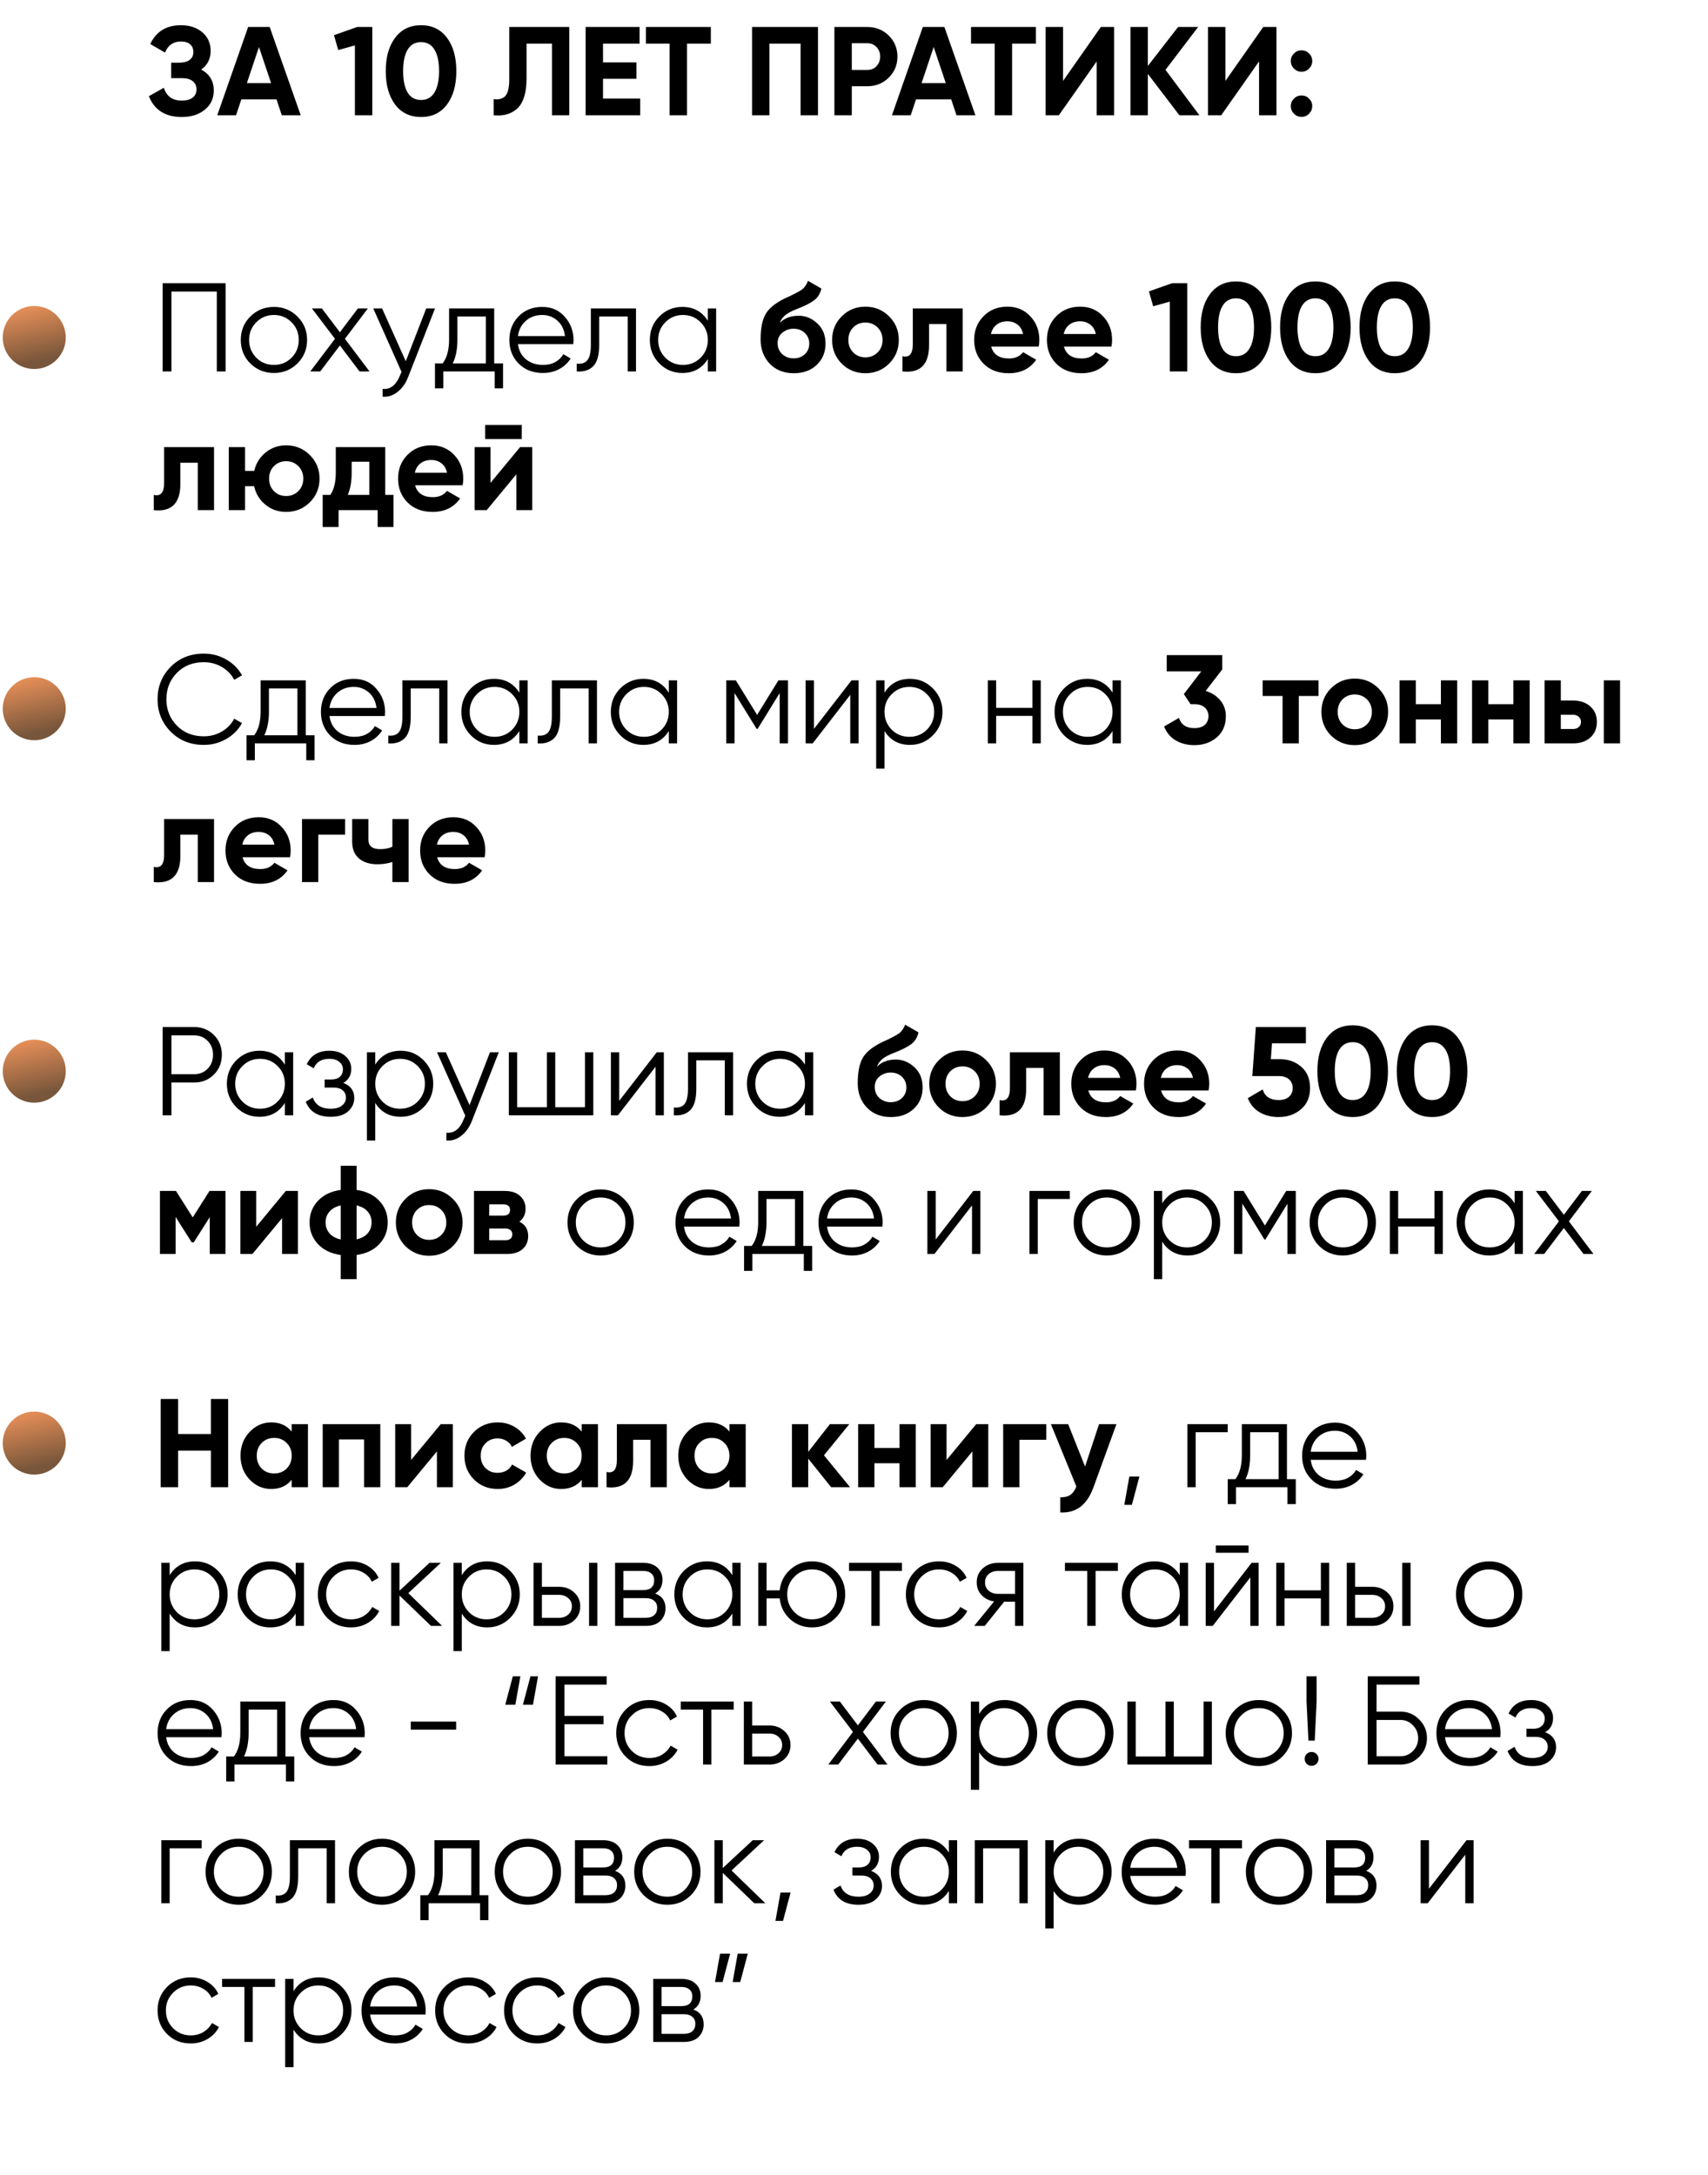
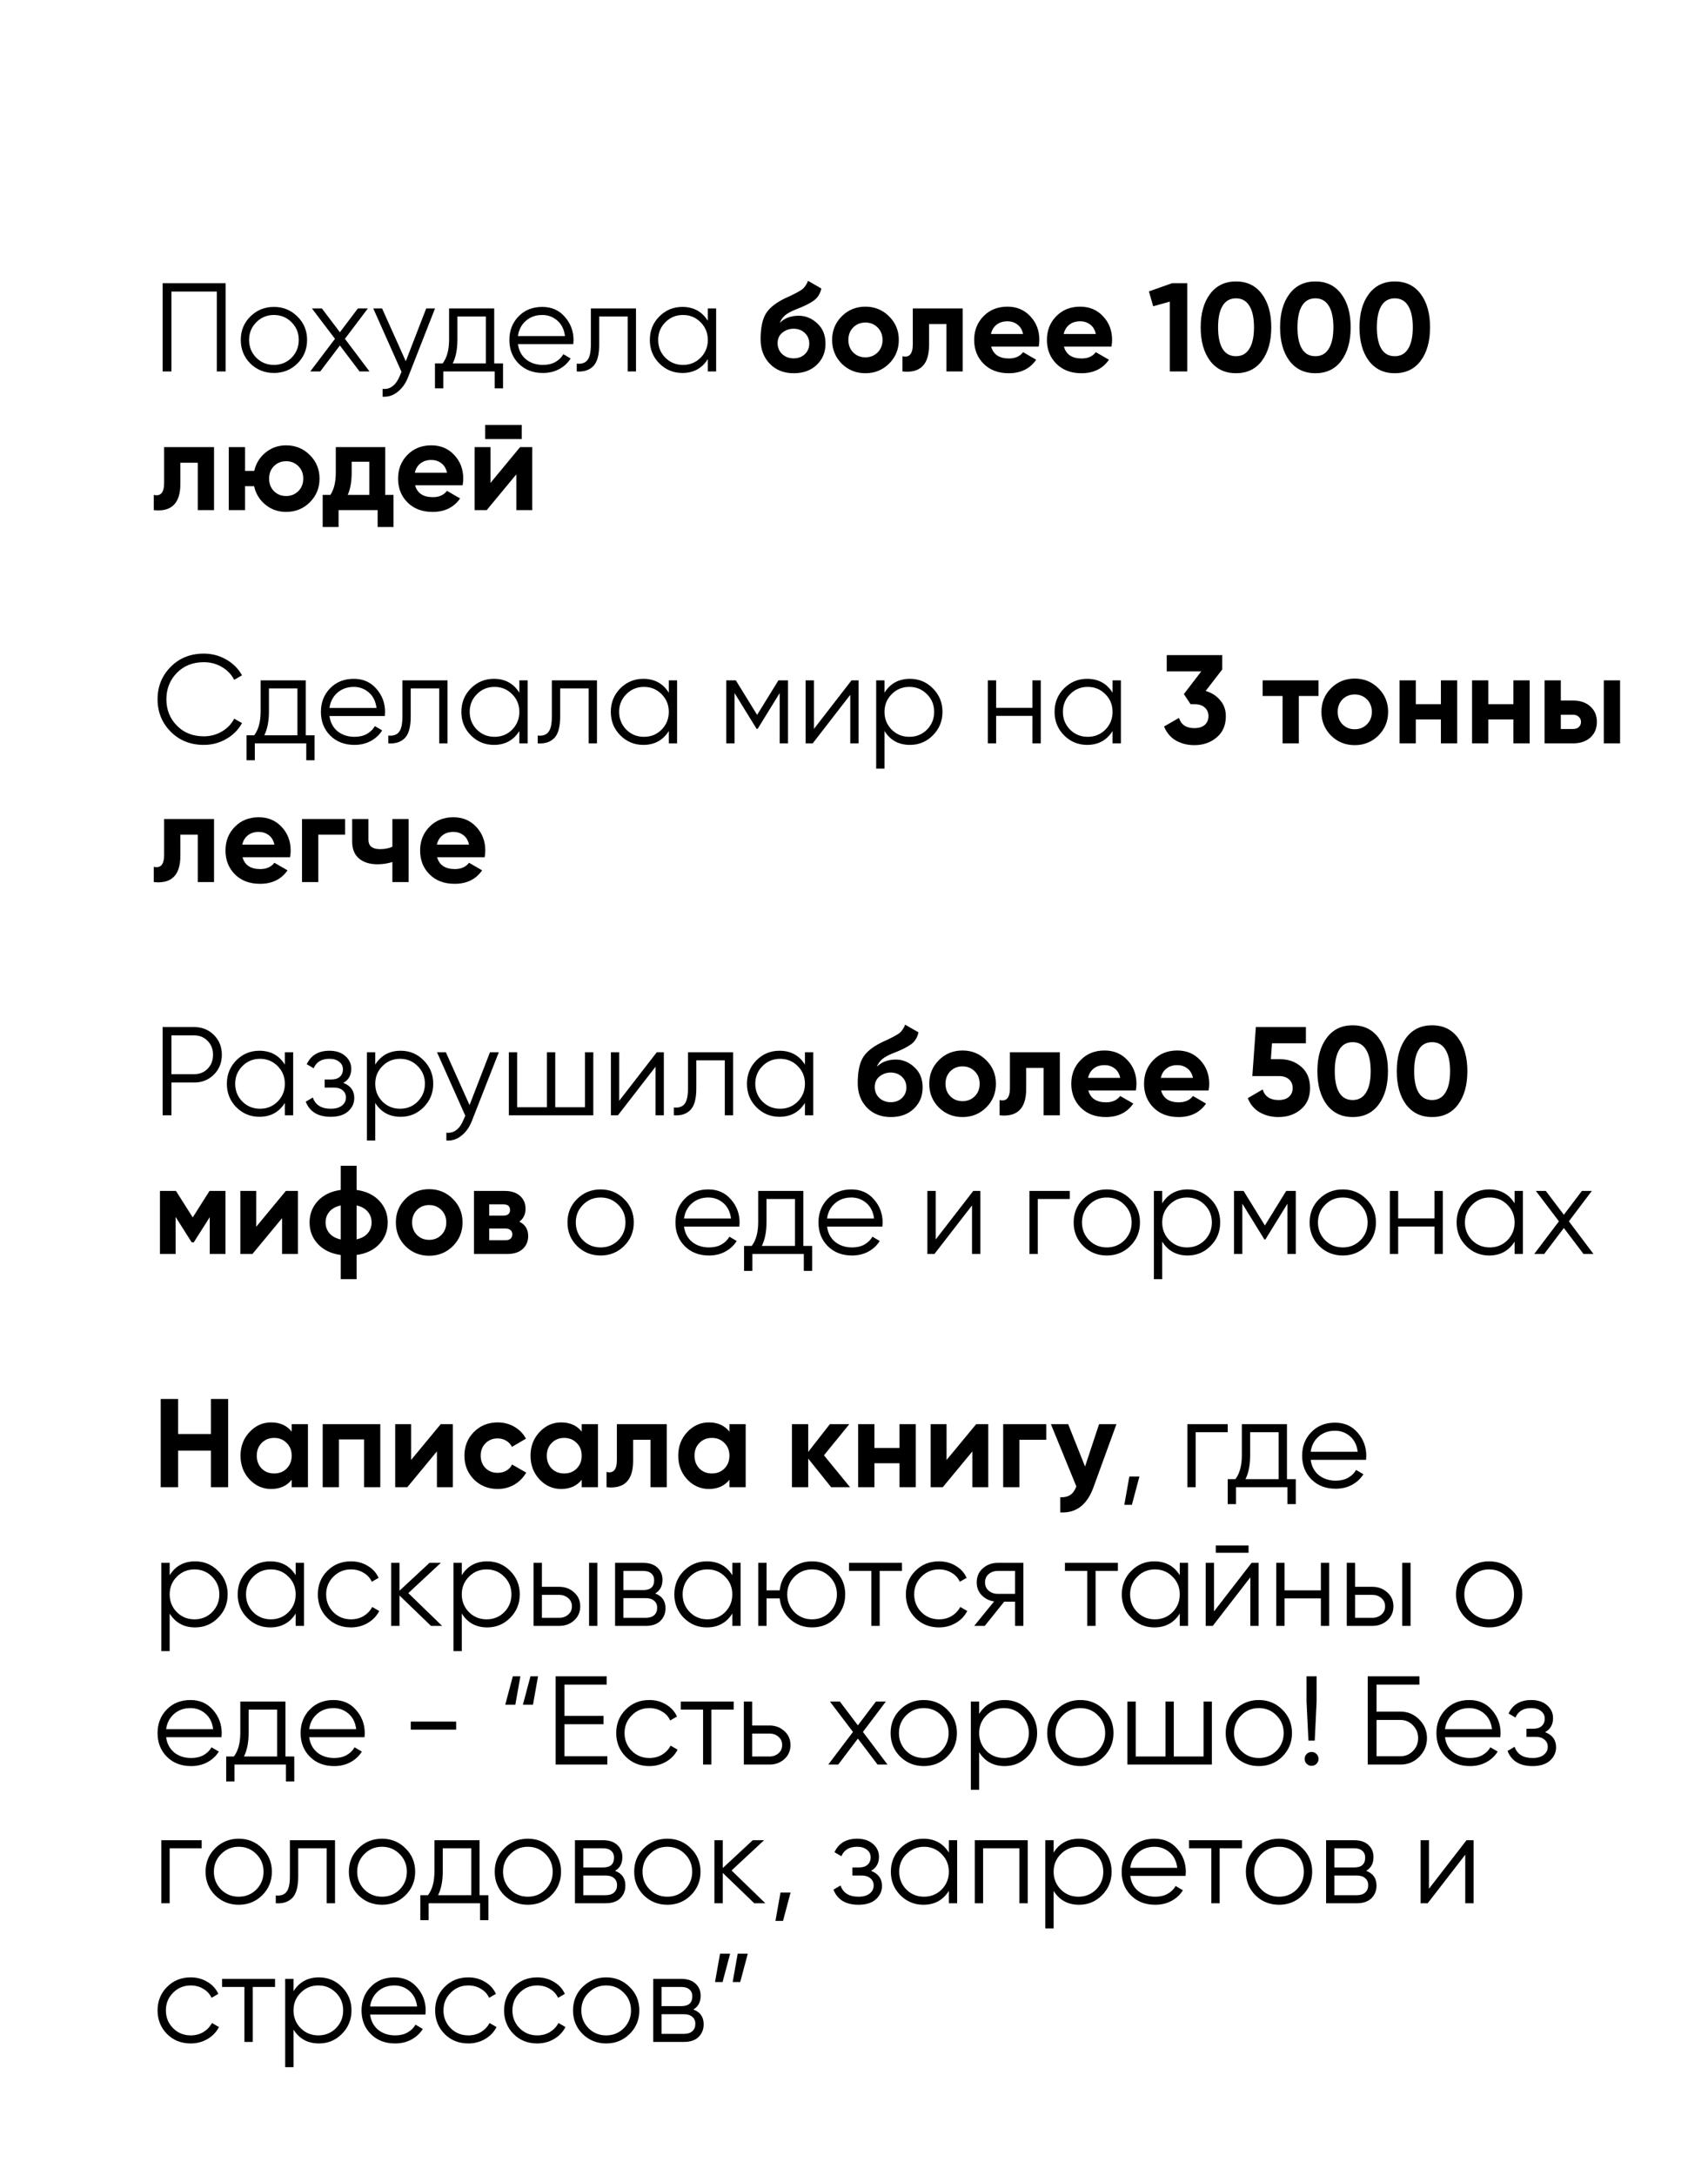
<svg xmlns="http://www.w3.org/2000/svg" width="271" height="345" viewBox="0 0 271 345" fill="none">
  <path d="M35.8 44.928V58.928H34.4V46.248H27.2V58.928H25.8V44.928H35.8ZM47.183 57.668C46.17 58.668 44.93 59.168 43.463 59.168C41.997 59.168 40.75 58.668 39.723 57.668C38.71 56.654 38.203 55.408 38.203 53.928C38.203 52.448 38.71 51.208 39.723 50.208C40.75 49.194 41.997 48.688 43.463 48.688C44.93 48.688 46.17 49.194 47.183 50.208C48.21 51.208 48.723 52.448 48.723 53.928C48.723 55.408 48.21 56.654 47.183 57.668ZM40.663 56.748C41.423 57.508 42.357 57.888 43.463 57.888C44.57 57.888 45.503 57.508 46.263 56.748C47.023 55.974 47.403 55.034 47.403 53.928C47.403 52.821 47.023 51.888 46.263 51.128C45.503 50.354 44.57 49.968 43.463 49.968C42.357 49.968 41.423 50.354 40.663 51.128C39.903 51.888 39.523 52.821 39.523 53.928C39.523 55.034 39.903 55.974 40.663 56.748ZM58.629 58.928H57.049L53.929 54.808L50.809 58.928H49.229L53.149 53.748L49.489 48.928H51.069L53.929 52.708L56.789 48.928H58.369L54.729 53.748L58.629 58.928ZM67.624 48.928H69.024L64.744 59.848C64.358 60.834 63.804 61.608 63.084 62.168C62.378 62.741 61.584 62.994 60.704 62.928V61.688C61.904 61.821 62.818 61.128 63.444 59.608L63.704 58.988L59.224 48.928H60.624L64.384 57.308L67.624 48.928ZM78.414 57.648H79.814V61.608H78.494V58.928H70.334V61.608H69.014V57.648H70.234C70.914 56.754 71.254 55.494 71.254 53.868V48.928H78.414V57.648ZM71.834 57.648H77.094V50.208H72.574V53.868C72.574 55.401 72.328 56.661 71.834 57.648ZM86.04 48.688C87.52 48.688 88.714 49.214 89.62 50.268C90.54 51.308 91 52.541 91 53.968C91 54.114 90.987 54.321 90.96 54.588H82.18C82.314 55.601 82.74 56.408 83.46 57.008C84.194 57.594 85.094 57.888 86.16 57.888C86.92 57.888 87.574 57.734 88.12 57.428C88.68 57.108 89.1 56.694 89.38 56.188L90.54 56.868C90.1 57.574 89.5 58.134 88.74 58.548C87.98 58.961 87.114 59.168 86.14 59.168C84.567 59.168 83.287 58.674 82.3 57.688C81.314 56.701 80.82 55.448 80.82 53.928C80.82 52.434 81.307 51.188 82.28 50.188C83.254 49.188 84.507 48.688 86.04 48.688ZM86.04 49.968C85 49.968 84.127 50.281 83.42 50.908C82.727 51.521 82.314 52.321 82.18 53.308H89.64C89.507 52.254 89.1 51.434 88.42 50.848C87.74 50.261 86.947 49.968 86.04 49.968ZM100.91 48.928V58.928H99.59V50.208H95.07V54.668C95.07 56.334 94.749 57.481 94.109 58.108C93.483 58.734 92.616 59.008 91.51 58.928V57.688C92.269 57.768 92.829 57.588 93.189 57.148C93.563 56.708 93.749 55.881 93.749 54.668V48.928H100.91ZM112.306 48.928H113.626V58.928H112.306V56.968C111.386 58.434 110.039 59.168 108.266 59.168C106.839 59.168 105.619 58.661 104.606 57.648C103.606 56.634 103.106 55.394 103.106 53.928C103.106 52.461 103.606 51.221 104.606 50.208C105.619 49.194 106.839 48.688 108.266 48.688C110.039 48.688 111.386 49.421 112.306 50.888V48.928ZM105.566 56.748C106.326 57.508 107.259 57.888 108.366 57.888C109.472 57.888 110.406 57.508 111.166 56.748C111.926 55.974 112.306 55.034 112.306 53.928C112.306 52.821 111.926 51.888 111.166 51.128C110.406 50.354 109.472 49.968 108.366 49.968C107.259 49.968 106.326 50.354 105.566 51.128C104.806 51.888 104.426 52.821 104.426 53.928C104.426 55.034 104.806 55.974 105.566 56.748ZM125.94 59.208C124.367 59.208 123.094 58.701 122.12 57.688C121.16 56.674 120.68 55.388 120.68 53.828C120.68 52.121 120.934 50.808 121.44 49.888C121.947 48.954 122.967 48.108 124.5 47.348C124.727 47.241 125.047 47.094 125.46 46.908C125.874 46.708 126.154 46.568 126.3 46.488C126.46 46.408 126.674 46.288 126.94 46.128C127.207 45.968 127.394 45.828 127.5 45.708C127.62 45.574 127.747 45.408 127.88 45.208C128.014 45.008 128.12 44.788 128.2 44.548L130.32 45.768C130.147 46.581 129.754 47.214 129.14 47.668C128.54 48.108 127.634 48.561 126.42 49.028C125.567 49.361 124.947 49.694 124.56 50.028C124.174 50.361 123.894 50.761 123.72 51.228C124.467 50.468 125.467 50.088 126.72 50.088C127.827 50.088 128.814 50.494 129.68 51.308C130.547 52.108 130.98 53.174 130.98 54.508C130.98 55.881 130.514 57.008 129.58 57.888C128.66 58.768 127.447 59.208 125.94 59.208ZM124.1 56.168C124.594 56.621 125.2 56.848 125.92 56.848C126.64 56.848 127.234 56.628 127.7 56.188C128.167 55.748 128.4 55.188 128.4 54.508C128.4 53.828 128.167 53.268 127.7 52.828C127.234 52.374 126.634 52.148 125.9 52.148C125.247 52.148 124.66 52.354 124.14 52.768C123.634 53.181 123.38 53.734 123.38 54.428C123.38 55.134 123.62 55.714 124.1 56.168ZM141.068 57.688C140.041 58.701 138.788 59.208 137.308 59.208C135.828 59.208 134.575 58.701 133.548 57.688C132.535 56.661 132.028 55.408 132.028 53.928C132.028 52.448 132.535 51.201 133.548 50.188C134.575 49.161 135.828 48.648 137.308 48.648C138.788 48.648 140.041 49.161 141.068 50.188C142.095 51.201 142.608 52.448 142.608 53.928C142.608 55.408 142.095 56.661 141.068 57.688ZM135.368 55.908C135.888 56.428 136.535 56.688 137.308 56.688C138.081 56.688 138.728 56.428 139.248 55.908C139.768 55.388 140.028 54.728 140.028 53.928C140.028 53.128 139.768 52.468 139.248 51.948C138.728 51.428 138.081 51.168 137.308 51.168C136.535 51.168 135.888 51.428 135.368 51.948C134.861 52.468 134.608 53.128 134.608 53.928C134.608 54.728 134.861 55.388 135.368 55.908ZM152.749 48.928V58.928H150.169V51.408H147.409V54.748C147.409 57.841 146.003 59.234 143.189 58.928V56.508C143.723 56.641 144.129 56.554 144.409 56.248C144.689 55.928 144.829 55.381 144.829 54.608V48.928H152.749ZM157.267 54.988C157.614 56.241 158.554 56.868 160.087 56.868C161.074 56.868 161.82 56.534 162.327 55.868L164.407 57.068C163.42 58.494 161.967 59.208 160.047 59.208C158.394 59.208 157.067 58.708 156.067 57.708C155.067 56.708 154.567 55.448 154.567 53.928C154.567 52.421 155.06 51.168 156.047 50.168C157.034 49.154 158.3 48.648 159.847 48.648C161.314 48.648 162.52 49.154 163.467 50.168C164.427 51.181 164.907 52.434 164.907 53.928C164.907 54.261 164.874 54.614 164.807 54.988H157.267ZM157.227 52.988H162.327C162.18 52.308 161.874 51.801 161.407 51.468C160.954 51.134 160.434 50.968 159.847 50.968C159.154 50.968 158.58 51.148 158.127 51.508C157.674 51.854 157.374 52.348 157.227 52.988ZM168.81 54.988C169.157 56.241 170.097 56.868 171.63 56.868C172.617 56.868 173.363 56.534 173.87 55.868L175.95 57.068C174.963 58.494 173.51 59.208 171.59 59.208C169.937 59.208 168.61 58.708 167.61 57.708C166.61 56.708 166.11 55.448 166.11 53.928C166.11 52.421 166.603 51.168 167.59 50.168C168.577 49.154 169.843 48.648 171.39 48.648C172.857 48.648 174.063 49.154 175.01 50.168C175.97 51.181 176.45 52.434 176.45 53.928C176.45 54.261 176.417 54.614 176.35 54.988H168.81ZM168.77 52.988H173.87C173.723 52.308 173.417 51.801 172.95 51.468C172.497 51.134 171.977 50.968 171.39 50.968C170.697 50.968 170.123 51.148 169.67 51.508C169.217 51.854 168.917 52.348 168.77 52.988ZM185.971 44.928H188.371V58.928H185.611V47.848L182.971 48.588L182.291 46.228L185.971 44.928ZM196.106 59.208C194.359 59.208 192.986 58.548 191.986 57.228C190.999 55.894 190.506 54.128 190.506 51.928C190.506 49.728 190.999 47.968 191.986 46.648C192.986 45.314 194.359 44.648 196.106 44.648C197.866 44.648 199.239 45.314 200.226 46.648C201.212 47.968 201.706 49.728 201.706 51.928C201.706 54.128 201.212 55.894 200.226 57.228C199.239 58.548 197.866 59.208 196.106 59.208ZM193.986 55.348C194.466 56.121 195.172 56.508 196.106 56.508C197.039 56.508 197.746 56.114 198.226 55.328C198.719 54.541 198.966 53.408 198.966 51.928C198.966 50.434 198.719 49.294 198.226 48.508C197.746 47.721 197.039 47.328 196.106 47.328C195.172 47.328 194.466 47.721 193.986 48.508C193.506 49.294 193.266 50.434 193.266 51.928C193.266 53.421 193.506 54.561 193.986 55.348ZM208.703 59.208C206.957 59.208 205.583 58.548 204.583 57.228C203.597 55.894 203.103 54.128 203.103 51.928C203.103 49.728 203.597 47.968 204.583 46.648C205.583 45.314 206.957 44.648 208.703 44.648C210.463 44.648 211.837 45.314 212.823 46.648C213.81 47.968 214.303 49.728 214.303 51.928C214.303 54.128 213.81 55.894 212.823 57.228C211.837 58.548 210.463 59.208 208.703 59.208ZM206.583 55.348C207.063 56.121 207.77 56.508 208.703 56.508C209.637 56.508 210.343 56.114 210.823 55.328C211.317 54.541 211.563 53.408 211.563 51.928C211.563 50.434 211.317 49.294 210.823 48.508C210.343 47.721 209.637 47.328 208.703 47.328C207.77 47.328 207.063 47.721 206.583 48.508C206.103 49.294 205.863 50.434 205.863 51.928C205.863 53.421 206.103 54.561 206.583 55.348ZM221.301 59.208C219.554 59.208 218.181 58.548 217.181 57.228C216.194 55.894 215.701 54.128 215.701 51.928C215.701 49.728 216.194 47.968 217.181 46.648C218.181 45.314 219.554 44.648 221.301 44.648C223.061 44.648 224.434 45.314 225.421 46.648C226.408 47.968 226.901 49.728 226.901 51.928C226.901 54.128 226.408 55.894 225.421 57.228C224.434 58.548 223.061 59.208 221.301 59.208ZM219.181 55.348C219.661 56.121 220.368 56.508 221.301 56.508C222.234 56.508 222.941 56.114 223.421 55.328C223.914 54.541 224.161 53.408 224.161 51.928C224.161 50.434 223.914 49.294 223.421 48.508C222.941 47.721 222.234 47.328 221.301 47.328C220.368 47.328 219.661 47.721 219.181 48.508C218.701 49.294 218.461 50.434 218.461 51.928C218.461 53.421 218.701 54.561 219.181 55.348ZM33.96 70.928V80.928H31.38V73.408H28.62V76.748C28.62 79.841 27.213 81.234 24.4 80.928V78.508C24.933 78.641 25.34 78.554 25.62 78.248C25.9 77.928 26.04 77.381 26.04 76.608V70.928H33.96ZM45.398 70.648C46.878 70.648 48.131 71.161 49.158 72.188C50.185 73.201 50.698 74.448 50.698 75.928C50.698 77.408 50.185 78.661 49.158 79.688C48.131 80.701 46.878 81.208 45.398 81.208C44.145 81.208 43.051 80.828 42.118 80.068C41.185 79.308 40.585 78.328 40.318 77.128H38.878V80.928H36.298V70.928H38.878V74.708H40.338C40.605 73.521 41.205 72.548 42.138 71.788C43.071 71.028 44.158 70.648 45.398 70.648ZM43.458 77.908C43.978 78.428 44.625 78.688 45.398 78.688C46.171 78.688 46.818 78.428 47.338 77.908C47.858 77.388 48.118 76.728 48.118 75.928C48.118 75.128 47.858 74.468 47.338 73.948C46.818 73.428 46.171 73.168 45.398 73.168C44.625 73.168 43.978 73.428 43.458 73.948C42.951 74.468 42.698 75.128 42.698 75.928C42.698 76.728 42.951 77.388 43.458 77.908ZM61.118 78.508H62.438V83.608H59.918V80.928H53.718V83.608H51.198V78.508H52.418C52.992 77.654 53.278 76.474 53.278 74.968V70.928H61.118V78.508ZM55.178 78.508H58.598V73.248H55.798V74.968C55.798 76.381 55.592 77.561 55.178 78.508ZM65.861 76.988C66.208 78.241 67.148 78.868 68.681 78.868C69.668 78.868 70.414 78.534 70.921 77.868L73.001 79.068C72.014 80.494 70.561 81.208 68.641 81.208C66.988 81.208 65.661 80.708 64.661 79.708C63.661 78.708 63.161 77.448 63.161 75.928C63.161 74.421 63.654 73.168 64.641 72.168C65.628 71.154 66.894 70.648 68.441 70.648C69.908 70.648 71.114 71.154 72.061 72.168C73.021 73.181 73.501 74.434 73.501 75.928C73.501 76.261 73.468 76.614 73.401 76.988H65.861ZM65.821 74.988H70.921C70.774 74.308 70.468 73.801 70.001 73.468C69.548 73.134 69.028 72.968 68.441 72.968C67.748 72.968 67.174 73.148 66.721 73.508C66.268 73.854 65.968 74.348 65.821 74.988ZM76.982 69.648V67.408H82.782V69.648H76.982ZM82.522 70.928H84.442V80.928H81.922V75.248L77.222 80.928H75.302V70.928H77.822V76.608L82.522 70.928ZM32.34 118.168C30.22 118.168 28.467 117.468 27.08 116.068C25.694 114.668 25 112.954 25 110.928C25 108.901 25.694 107.188 27.08 105.788C28.467 104.388 30.22 103.688 32.34 103.688C33.633 103.688 34.82 104.001 35.9 104.628C36.98 105.241 37.813 106.074 38.4 107.128L37.16 107.848C36.72 106.994 36.067 106.314 35.2 105.808C34.334 105.301 33.38 105.048 32.34 105.048C30.593 105.048 29.167 105.614 28.06 106.748C26.953 107.881 26.4 109.274 26.4 110.928C26.4 112.581 26.953 113.974 28.06 115.108C29.167 116.241 30.593 116.808 32.34 116.808C33.38 116.808 34.334 116.554 35.2 116.048C36.067 115.541 36.72 114.861 37.16 114.008L38.4 114.708C37.827 115.761 36.993 116.601 35.9 117.228C34.82 117.854 33.633 118.168 32.34 118.168ZM48.512 116.648H49.912V120.608H48.592V117.928H40.432V120.608H39.112V116.648H40.332C41.012 115.754 41.352 114.494 41.352 112.868V107.928H48.512V116.648ZM41.932 116.648H47.192V109.208H42.672V112.868C42.672 114.401 42.425 115.661 41.932 116.648ZM56.138 107.688C57.618 107.688 58.811 108.214 59.718 109.268C60.638 110.308 61.098 111.541 61.098 112.968C61.098 113.114 61.085 113.321 61.058 113.588H52.278C52.411 114.601 52.838 115.408 53.558 116.008C54.291 116.594 55.191 116.888 56.258 116.888C57.018 116.888 57.671 116.734 58.218 116.428C58.778 116.108 59.198 115.694 59.478 115.188L60.638 115.868C60.198 116.574 59.598 117.134 58.838 117.548C58.078 117.961 57.211 118.168 56.238 118.168C54.665 118.168 53.385 117.674 52.398 116.688C51.411 115.701 50.918 114.448 50.918 112.928C50.918 111.434 51.405 110.188 52.378 109.188C53.351 108.188 54.605 107.688 56.138 107.688ZM56.138 108.968C55.098 108.968 54.225 109.281 53.518 109.908C52.825 110.521 52.411 111.321 52.278 112.308H59.738C59.605 111.254 59.198 110.434 58.518 109.848C57.838 109.261 57.045 108.968 56.138 108.968ZM71.007 107.928V117.928H69.687V109.208H65.167V113.668C65.167 115.334 64.847 116.481 64.207 117.108C63.581 117.734 62.714 118.008 61.607 117.928V116.688C62.367 116.768 62.927 116.588 63.287 116.148C63.66 115.708 63.847 114.881 63.847 113.668V107.928H71.007ZM82.403 107.928H83.723V117.928H82.403V115.968C81.483 117.434 80.137 118.168 78.363 118.168C76.937 118.168 75.717 117.661 74.703 116.648C73.703 115.634 73.203 114.394 73.203 112.928C73.203 111.461 73.703 110.221 74.703 109.208C75.717 108.194 76.937 107.688 78.363 107.688C80.137 107.688 81.483 108.421 82.403 109.888V107.928ZM75.663 115.748C76.423 116.508 77.357 116.888 78.463 116.888C79.57 116.888 80.503 116.508 81.263 115.748C82.023 114.974 82.403 114.034 82.403 112.928C82.403 111.821 82.023 110.888 81.263 110.128C80.503 109.354 79.57 108.968 78.463 108.968C77.357 108.968 76.423 109.354 75.663 110.128C74.903 110.888 74.523 111.821 74.523 112.928C74.523 114.034 74.903 114.974 75.663 115.748ZM94.718 107.928V117.928H93.398V109.208H88.878V113.668C88.878 115.334 88.558 116.481 87.918 117.108C87.291 117.734 86.425 118.008 85.318 117.928V116.688C86.078 116.768 86.638 116.588 86.998 116.148C87.371 115.708 87.558 114.881 87.558 113.668V107.928H94.718ZM106.114 107.928H107.434V117.928H106.114V115.968C105.194 117.434 103.848 118.168 102.074 118.168C100.648 118.168 99.427 117.661 98.414 116.648C97.414 115.634 96.914 114.394 96.914 112.928C96.914 111.461 97.414 110.221 98.414 109.208C99.427 108.194 100.648 107.688 102.074 107.688C103.848 107.688 105.194 108.421 106.114 109.888V107.928ZM99.374 115.748C100.134 116.508 101.068 116.888 102.174 116.888C103.281 116.888 104.214 116.508 104.974 115.748C105.734 114.974 106.114 114.034 106.114 112.928C106.114 111.821 105.734 110.888 104.974 110.128C104.214 109.354 103.281 108.968 102.174 108.968C101.068 108.968 100.134 109.354 99.374 110.128C98.614 110.888 98.234 111.821 98.234 112.928C98.234 114.034 98.614 114.974 99.374 115.748ZM125.029 107.928V117.928H123.709V109.948L120.209 115.628H120.049L116.549 109.948V117.928H115.229V107.928H116.749L120.129 113.408L123.509 107.928H125.029ZM135.107 107.928H136.227V117.928H134.907V110.228L128.947 117.928H127.827V107.928H129.147V115.628L135.107 107.928ZM144.378 107.688C145.805 107.688 147.018 108.194 148.018 109.208C149.031 110.221 149.538 111.461 149.538 112.928C149.538 114.394 149.031 115.634 148.018 116.648C147.018 117.661 145.805 118.168 144.378 118.168C142.605 118.168 141.258 117.434 140.338 115.968V121.928H139.018V107.928H140.338V109.888C141.258 108.421 142.605 107.688 144.378 107.688ZM141.478 115.748C142.238 116.508 143.171 116.888 144.278 116.888C145.385 116.888 146.318 116.508 147.078 115.748C147.838 114.974 148.218 114.034 148.218 112.928C148.218 111.821 147.838 110.888 147.078 110.128C146.318 109.354 145.385 108.968 144.278 108.968C143.171 108.968 142.238 109.354 141.478 110.128C140.718 110.888 140.338 111.821 140.338 112.928C140.338 114.034 140.718 114.974 141.478 115.748ZM163.813 107.928H165.133V117.928H163.813V113.568H158.053V117.928H156.733V107.928H158.053V112.288H163.813V107.928ZM176.524 107.928H177.844V117.928H176.524V115.968C175.604 117.434 174.258 118.168 172.484 118.168C171.058 118.168 169.838 117.661 168.824 116.648C167.824 115.634 167.324 114.394 167.324 112.928C167.324 111.461 167.824 110.221 168.824 109.208C169.838 108.194 171.058 107.688 172.484 107.688C174.258 107.688 175.604 108.421 176.524 109.888V107.928ZM169.784 115.748C170.544 116.508 171.478 116.888 172.584 116.888C173.691 116.888 174.624 116.508 175.384 115.748C176.144 114.974 176.524 114.034 176.524 112.928C176.524 111.821 176.144 110.888 175.384 110.128C174.624 109.354 173.691 108.968 172.584 108.968C171.478 108.968 170.544 109.354 169.784 110.128C169.024 110.888 168.644 111.821 168.644 112.928C168.644 114.034 169.024 114.974 169.784 115.748ZM191.299 109.608C192.246 109.888 193.013 110.381 193.599 111.088C194.199 111.781 194.499 112.621 194.499 113.608C194.499 115.048 194.013 116.174 193.039 116.988C192.079 117.801 190.899 118.208 189.499 118.208C188.406 118.208 187.426 117.961 186.559 117.468C185.706 116.961 185.086 116.221 184.699 115.248L187.059 113.888C187.406 114.968 188.219 115.508 189.499 115.508C190.206 115.508 190.753 115.341 191.139 115.008C191.539 114.661 191.739 114.194 191.739 113.608C191.739 113.034 191.539 112.574 191.139 112.228C190.753 111.881 190.206 111.708 189.499 111.708H188.899L187.839 110.108L190.599 106.508H185.119V103.928H193.919V106.208L191.299 109.608ZM209.198 107.928V110.408H206.078V117.928H203.498V110.408H200.338V107.928H209.198ZM218.705 116.688C217.678 117.701 216.425 118.208 214.945 118.208C213.465 118.208 212.211 117.701 211.185 116.688C210.171 115.661 209.665 114.408 209.665 112.928C209.665 111.448 210.171 110.201 211.185 109.188C212.211 108.161 213.465 107.648 214.945 107.648C216.425 107.648 217.678 108.161 218.705 109.188C219.731 110.201 220.245 111.448 220.245 112.928C220.245 114.408 219.731 115.661 218.705 116.688ZM213.005 114.908C213.525 115.428 214.171 115.688 214.945 115.688C215.718 115.688 216.365 115.428 216.885 114.908C217.405 114.388 217.665 113.728 217.665 112.928C217.665 112.128 217.405 111.468 216.885 110.948C216.365 110.428 215.718 110.168 214.945 110.168C214.171 110.168 213.525 110.428 213.005 110.948C212.498 111.468 212.245 112.128 212.245 112.928C212.245 113.728 212.498 114.388 213.005 114.908ZM228.62 107.928H231.2V117.928H228.62V114.128H224.64V117.928H222.06V107.928H224.64V111.708H228.62V107.928ZM240.124 107.928H242.704V117.928H240.124V114.128H236.144V117.928H233.564V107.928H236.144V111.708H240.124V107.928ZM249.588 111.128C250.721 111.128 251.634 111.441 252.328 112.068C253.021 112.681 253.368 113.501 253.368 114.528C253.368 115.554 253.021 116.381 252.328 117.008C251.634 117.621 250.721 117.928 249.588 117.928H245.068V107.928H247.648V111.128H249.588ZM254.468 107.928H257.048V117.928H254.468V107.928ZM249.608 115.648C249.968 115.648 250.261 115.548 250.488 115.348C250.728 115.134 250.848 114.861 250.848 114.528C250.848 114.194 250.728 113.921 250.488 113.708C250.261 113.494 249.968 113.388 249.608 113.388H247.648V115.648H249.608ZM33.96 129.928V139.928H31.38V132.408H28.62V135.748C28.62 138.841 27.213 140.234 24.4 139.928V137.508C24.933 137.641 25.34 137.554 25.62 137.248C25.9 136.928 26.04 136.381 26.04 135.608V129.928H33.96ZM38.478 135.988C38.825 137.241 39.765 137.868 41.298 137.868C42.285 137.868 43.031 137.534 43.538 136.868L45.618 138.068C44.631 139.494 43.178 140.208 41.258 140.208C39.605 140.208 38.278 139.708 37.278 138.708C36.278 137.708 35.778 136.448 35.778 134.928C35.778 133.421 36.271 132.168 37.258 131.168C38.245 130.154 39.511 129.648 41.058 129.648C42.525 129.648 43.731 130.154 44.678 131.168C45.638 132.181 46.118 133.434 46.118 134.928C46.118 135.261 46.085 135.614 46.018 135.988H38.478ZM38.438 133.988H43.538C43.391 133.308 43.085 132.801 42.618 132.468C42.165 132.134 41.645 131.968 41.058 131.968C40.365 131.968 39.791 132.148 39.338 132.508C38.885 132.854 38.585 133.348 38.438 133.988ZM54.759 129.928V132.408H50.499V139.928H47.919V129.928H54.759ZM62.257 129.928H64.837V139.928H62.257V136.748C61.51 136.988 60.717 137.108 59.877 137.108C58.663 137.108 57.69 136.801 56.957 136.188C56.237 135.574 55.877 134.681 55.877 133.508V129.928H58.457V133.208C58.457 134.208 59.077 134.708 60.317 134.708C61.037 134.708 61.683 134.581 62.257 134.328V129.928ZM69.357 135.988C69.704 137.241 70.644 137.868 72.177 137.868C73.164 137.868 73.91 137.534 74.417 136.868L76.497 138.068C75.51 139.494 74.057 140.208 72.137 140.208C70.484 140.208 69.157 139.708 68.157 138.708C67.157 137.708 66.657 136.448 66.657 134.928C66.657 133.421 67.15 132.168 68.137 131.168C69.124 130.154 70.39 129.648 71.937 129.648C73.404 129.648 74.61 130.154 75.557 131.168C76.517 132.181 76.997 133.434 76.997 134.928C76.997 135.261 76.964 135.614 76.897 135.988H69.357ZM69.317 133.988H74.417C74.27 133.308 73.964 132.801 73.497 132.468C73.044 132.134 72.524 131.968 71.937 131.968C71.244 131.968 70.67 132.148 70.217 132.508C69.764 132.854 69.464 133.348 69.317 133.988ZM30.8 162.928C32.053 162.928 33.1 163.348 33.94 164.188C34.78 165.028 35.2 166.074 35.2 167.328C35.2 168.581 34.78 169.628 33.94 170.468C33.1 171.308 32.053 171.728 30.8 171.728H27.2V176.928H25.8V162.928H30.8ZM30.8 170.408C31.667 170.408 32.38 170.121 32.94 169.548C33.514 168.961 33.8 168.221 33.8 167.328C33.8 166.434 33.514 165.701 32.94 165.128C32.38 164.541 31.667 164.248 30.8 164.248H27.2V170.408H30.8ZM45.196 166.928H46.516V176.928H45.196V174.968C44.276 176.434 42.93 177.168 41.156 177.168C39.73 177.168 38.51 176.661 37.496 175.648C36.496 174.634 35.996 173.394 35.996 171.928C35.996 170.461 36.496 169.221 37.496 168.208C38.51 167.194 39.73 166.688 41.156 166.688C42.93 166.688 44.276 167.421 45.196 168.888V166.928ZM38.456 174.748C39.216 175.508 40.15 175.888 41.256 175.888C42.363 175.888 43.296 175.508 44.056 174.748C44.816 173.974 45.196 173.034 45.196 171.928C45.196 170.821 44.816 169.888 44.056 169.128C43.296 168.354 42.363 167.968 41.256 167.968C40.15 167.968 39.216 168.354 38.456 169.128C37.696 169.888 37.316 170.821 37.316 171.928C37.316 173.034 37.696 173.974 38.456 174.748ZM54.471 171.788C55.631 172.228 56.211 173.028 56.211 174.188C56.211 175.014 55.884 175.721 55.231 176.308C54.591 176.881 53.671 177.168 52.471 177.168C50.458 177.168 49.138 176.368 48.511 174.768L49.631 174.108C50.044 175.294 50.991 175.888 52.471 175.888C53.244 175.888 53.838 175.721 54.251 175.388C54.678 175.054 54.891 174.628 54.891 174.108C54.891 173.641 54.718 173.261 54.371 172.968C54.024 172.674 53.558 172.528 52.971 172.528H51.511V171.248H52.571C53.144 171.248 53.591 171.108 53.911 170.828C54.244 170.534 54.411 170.134 54.411 169.628C54.411 169.148 54.218 168.754 53.831 168.448C53.444 168.128 52.924 167.968 52.271 167.968C51.018 167.968 50.184 168.468 49.771 169.468L48.671 168.828C49.338 167.401 50.538 166.688 52.271 166.688C53.324 166.688 54.164 166.968 54.791 167.528C55.418 168.074 55.731 168.748 55.731 169.548C55.731 170.574 55.311 171.321 54.471 171.788ZM63.577 166.688C65.004 166.688 66.217 167.194 67.217 168.208C68.231 169.221 68.737 170.461 68.737 171.928C68.737 173.394 68.231 174.634 67.217 175.648C66.217 176.661 65.004 177.168 63.577 177.168C61.804 177.168 60.457 176.434 59.537 174.968V180.928H58.217V166.928H59.537V168.888C60.457 167.421 61.804 166.688 63.577 166.688ZM60.677 174.748C61.437 175.508 62.371 175.888 63.477 175.888C64.584 175.888 65.517 175.508 66.277 174.748C67.037 173.974 67.417 173.034 67.417 171.928C67.417 170.821 67.037 169.888 66.277 169.128C65.517 168.354 64.584 167.968 63.477 167.968C62.371 167.968 61.437 168.354 60.677 169.128C59.917 169.888 59.537 170.821 59.537 171.928C59.537 173.034 59.917 173.974 60.677 174.748ZM77.742 166.928H79.141L74.862 177.848C74.475 178.834 73.921 179.608 73.201 180.168C72.495 180.741 71.701 180.994 70.822 180.928V179.688C72.022 179.821 72.935 179.128 73.561 177.608L73.822 176.988L69.341 166.928H70.742L74.501 175.308L77.742 166.928ZM92.817 166.928H94.137V176.928H80.737V166.928H82.057V175.648H86.777V166.928H88.097V175.648H92.817V166.928ZM104.208 166.928H105.328V176.928H104.008V169.228L98.048 176.928H96.928V166.928H98.248V174.628L104.208 166.928ZM116.32 166.928V176.928H115V168.208H110.48V172.668C110.48 174.334 110.16 175.481 109.52 176.108C108.893 176.734 108.026 177.008 106.92 176.928V175.688C107.68 175.768 108.24 175.588 108.6 175.148C108.973 174.708 109.16 173.881 109.16 172.668V166.928H116.32ZM127.716 166.928H129.036V176.928H127.716V174.968C126.796 176.434 125.449 177.168 123.676 177.168C122.249 177.168 121.029 176.661 120.016 175.648C119.016 174.634 118.516 173.394 118.516 171.928C118.516 170.461 119.016 169.221 120.016 168.208C121.029 167.194 122.249 166.688 123.676 166.688C125.449 166.688 126.796 167.421 127.716 168.888V166.928ZM120.976 174.748C121.736 175.508 122.669 175.888 123.776 175.888C124.882 175.888 125.816 175.508 126.576 174.748C127.336 173.974 127.716 173.034 127.716 171.928C127.716 170.821 127.336 169.888 126.576 169.128C125.816 168.354 124.882 167.968 123.776 167.968C122.669 167.968 121.736 168.354 120.976 169.128C120.216 169.888 119.836 170.821 119.836 171.928C119.836 173.034 120.216 173.974 120.976 174.748ZM141.351 177.208C139.777 177.208 138.504 176.701 137.531 175.688C136.571 174.674 136.091 173.388 136.091 171.828C136.091 170.121 136.344 168.808 136.851 167.888C137.357 166.954 138.377 166.108 139.911 165.348C140.137 165.241 140.457 165.094 140.871 164.908C141.284 164.708 141.564 164.568 141.711 164.488C141.871 164.408 142.084 164.288 142.351 164.128C142.617 163.968 142.804 163.828 142.911 163.708C143.031 163.574 143.157 163.408 143.291 163.208C143.424 163.008 143.531 162.788 143.611 162.548L145.731 163.768C145.557 164.581 145.164 165.214 144.551 165.668C143.951 166.108 143.044 166.561 141.831 167.028C140.977 167.361 140.357 167.694 139.971 168.028C139.584 168.361 139.304 168.761 139.131 169.228C139.877 168.468 140.877 168.088 142.131 168.088C143.237 168.088 144.224 168.494 145.091 169.308C145.957 170.108 146.391 171.174 146.391 172.508C146.391 173.881 145.924 175.008 144.991 175.888C144.071 176.768 142.857 177.208 141.351 177.208ZM139.511 174.168C140.004 174.621 140.611 174.848 141.331 174.848C142.051 174.848 142.644 174.628 143.111 174.188C143.577 173.748 143.811 173.188 143.811 172.508C143.811 171.828 143.577 171.268 143.111 170.828C142.644 170.374 142.044 170.148 141.311 170.148C140.657 170.148 140.071 170.354 139.551 170.768C139.044 171.181 138.791 171.734 138.791 172.428C138.791 173.134 139.031 173.714 139.511 174.168ZM156.478 175.688C155.452 176.701 154.198 177.208 152.718 177.208C151.238 177.208 149.985 176.701 148.958 175.688C147.945 174.661 147.438 173.408 147.438 171.928C147.438 170.448 147.945 169.201 148.958 168.188C149.985 167.161 151.238 166.648 152.718 166.648C154.198 166.648 155.452 167.161 156.478 168.188C157.505 169.201 158.018 170.448 158.018 171.928C158.018 173.408 157.505 174.661 156.478 175.688ZM150.778 173.908C151.298 174.428 151.945 174.688 152.718 174.688C153.492 174.688 154.138 174.428 154.658 173.908C155.178 173.388 155.438 172.728 155.438 171.928C155.438 171.128 155.178 170.468 154.658 169.948C154.138 169.428 153.492 169.168 152.718 169.168C151.945 169.168 151.298 169.428 150.778 169.948C150.272 170.468 150.018 171.128 150.018 171.928C150.018 172.728 150.272 173.388 150.778 173.908ZM168.159 166.928V176.928H165.579V169.408H162.819V172.748C162.819 175.841 161.413 177.234 158.599 176.928V174.508C159.133 174.641 159.539 174.554 159.819 174.248C160.099 173.928 160.239 173.381 160.239 172.608V166.928H168.159ZM172.677 172.988C173.024 174.241 173.964 174.868 175.497 174.868C176.484 174.868 177.231 174.534 177.737 173.868L179.817 175.068C178.831 176.494 177.377 177.208 175.457 177.208C173.804 177.208 172.477 176.708 171.477 175.708C170.477 174.708 169.977 173.448 169.977 171.928C169.977 170.421 170.471 169.168 171.457 168.168C172.444 167.154 173.711 166.648 175.257 166.648C176.724 166.648 177.931 167.154 178.877 168.168C179.837 169.181 180.317 170.434 180.317 171.928C180.317 172.261 180.284 172.614 180.217 172.988H172.677ZM172.637 170.988H177.737C177.591 170.308 177.284 169.801 176.817 169.468C176.364 169.134 175.844 168.968 175.257 168.968C174.564 168.968 173.991 169.148 173.537 169.508C173.084 169.854 172.784 170.348 172.637 170.988ZM184.22 172.988C184.567 174.241 185.507 174.868 187.04 174.868C188.027 174.868 188.774 174.534 189.28 173.868L191.36 175.068C190.374 176.494 188.92 177.208 187 177.208C185.347 177.208 184.02 176.708 183.02 175.708C182.02 174.708 181.52 173.448 181.52 171.928C181.52 170.421 182.014 169.168 183 168.168C183.987 167.154 185.254 166.648 186.8 166.648C188.267 166.648 189.474 167.154 190.42 168.168C191.38 169.181 191.86 170.434 191.86 171.928C191.86 172.261 191.827 172.614 191.76 172.988H184.22ZM184.18 170.988H189.28C189.134 170.308 188.827 169.801 188.36 169.468C187.907 169.134 187.387 168.968 186.8 168.968C186.107 168.968 185.534 169.148 185.08 169.508C184.627 169.854 184.327 170.348 184.18 170.988ZM203.081 168.028C204.428 168.028 205.561 168.434 206.481 169.248C207.401 170.048 207.861 171.168 207.861 172.608C207.861 174.048 207.375 175.174 206.401 175.988C205.441 176.801 204.261 177.208 202.861 177.208C201.728 177.208 200.728 176.954 199.861 176.448C198.995 175.941 198.368 175.194 197.981 174.208L200.341 172.828C200.688 173.948 201.528 174.508 202.861 174.508C203.568 174.508 204.115 174.341 204.501 174.008C204.901 173.661 205.101 173.194 205.101 172.608C205.101 172.034 204.908 171.574 204.521 171.228C204.135 170.881 203.608 170.708 202.941 170.708H198.701L199.261 162.928H207.201V165.508H201.821L201.641 168.028H203.081ZM214.621 177.208C212.875 177.208 211.501 176.548 210.501 175.228C209.515 173.894 209.021 172.128 209.021 169.928C209.021 167.728 209.515 165.968 210.501 164.648C211.501 163.314 212.875 162.648 214.621 162.648C216.381 162.648 217.755 163.314 218.741 164.648C219.728 165.968 220.221 167.728 220.221 169.928C220.221 172.128 219.728 173.894 218.741 175.228C217.755 176.548 216.381 177.208 214.621 177.208ZM212.501 173.348C212.981 174.121 213.688 174.508 214.621 174.508C215.555 174.508 216.261 174.114 216.741 173.328C217.235 172.541 217.481 171.408 217.481 169.928C217.481 168.434 217.235 167.294 216.741 166.508C216.261 165.721 215.555 165.328 214.621 165.328C213.688 165.328 212.981 165.721 212.501 166.508C212.021 167.294 211.781 168.434 211.781 169.928C211.781 171.421 212.021 172.561 212.501 173.348ZM227.219 177.208C225.472 177.208 224.099 176.548 223.099 175.228C222.112 173.894 221.619 172.128 221.619 169.928C221.619 167.728 222.112 165.968 223.099 164.648C224.099 163.314 225.472 162.648 227.219 162.648C228.979 162.648 230.352 163.314 231.339 164.648C232.326 165.968 232.819 167.728 232.819 169.928C232.819 172.128 232.326 173.894 231.339 175.228C230.352 176.548 228.979 177.208 227.219 177.208ZM225.099 173.348C225.579 174.121 226.286 174.508 227.219 174.508C228.152 174.508 228.859 174.114 229.339 173.328C229.832 172.541 230.079 171.408 230.079 169.928C230.079 168.434 229.832 167.294 229.339 166.508C228.859 165.721 228.152 165.328 227.219 165.328C226.286 165.328 225.579 165.721 225.099 166.508C224.619 167.294 224.379 168.434 224.379 169.928C224.379 171.421 224.619 172.561 225.099 173.348ZM35.78 188.928V198.928H33.28V193.088L30.74 197.088H30.42L27.86 193.048V198.928H25.38V188.928H27.92L30.58 193.128L33.24 188.928H35.78ZM45.354 188.928H47.274V198.928H44.754V193.248L40.054 198.928H38.134V188.928H40.654V194.608L45.354 188.928ZM60.198 190.508C61.078 191.454 61.518 192.594 61.518 193.928C61.518 195.261 61.078 196.401 60.198 197.348C59.318 198.294 58.111 198.874 56.578 199.088V202.928H54.058V199.088C52.525 198.874 51.318 198.294 50.438 197.348C49.558 196.401 49.118 195.261 49.118 193.928C49.118 192.594 49.558 191.454 50.438 190.508C51.318 189.561 52.525 188.981 54.058 188.768V184.928H56.578V188.768C58.111 188.981 59.318 189.561 60.198 190.508ZM51.658 193.928C51.658 194.594 51.865 195.168 52.278 195.648C52.691 196.128 53.285 196.454 54.058 196.628V191.228C53.285 191.401 52.691 191.728 52.278 192.208C51.865 192.674 51.658 193.248 51.658 193.928ZM56.578 196.608C57.351 196.434 57.938 196.114 58.338 195.648C58.751 195.168 58.958 194.594 58.958 193.928C58.958 193.248 58.751 192.674 58.338 192.208C57.938 191.728 57.351 191.401 56.578 191.228V196.608ZM71.849 197.688C70.823 198.701 69.569 199.208 68.089 199.208C66.609 199.208 65.356 198.701 64.329 197.688C63.316 196.661 62.809 195.408 62.809 193.928C62.809 192.448 63.316 191.201 64.329 190.188C65.356 189.161 66.609 188.648 68.089 188.648C69.569 188.648 70.823 189.161 71.849 190.188C72.876 191.201 73.389 192.448 73.389 193.928C73.389 195.408 72.876 196.661 71.849 197.688ZM66.149 195.908C66.669 196.428 67.316 196.688 68.089 196.688C68.863 196.688 69.509 196.428 70.029 195.908C70.549 195.388 70.809 194.728 70.809 193.928C70.809 193.128 70.549 192.468 70.029 191.948C69.509 191.428 68.863 191.168 68.089 191.168C67.316 191.168 66.669 191.428 66.149 191.948C65.643 192.468 65.389 193.128 65.389 193.928C65.389 194.728 65.643 195.388 66.149 195.908ZM82.404 193.808C83.338 194.261 83.804 195.021 83.804 196.088C83.804 196.928 83.511 197.614 82.924 198.148C82.351 198.668 81.531 198.928 80.464 198.928H75.204V188.928H80.064C81.118 188.928 81.931 189.188 82.504 189.708C83.091 190.228 83.384 190.908 83.384 191.748C83.384 192.628 83.058 193.314 82.404 193.808ZM79.824 191.048H77.624V192.848H79.824C80.558 192.848 80.924 192.548 80.924 191.948C80.924 191.348 80.558 191.048 79.824 191.048ZM80.164 196.748C80.911 196.748 81.284 196.428 81.284 195.788C81.284 195.508 81.184 195.288 80.984 195.128C80.784 194.968 80.511 194.888 80.164 194.888H77.624V196.748H80.164ZM99.019 197.668C98.006 198.668 96.766 199.168 95.299 199.168C93.832 199.168 92.586 198.668 91.559 197.668C90.546 196.654 90.039 195.408 90.039 193.928C90.039 192.448 90.546 191.208 91.559 190.208C92.586 189.194 93.832 188.688 95.299 188.688C96.766 188.688 98.006 189.194 99.019 190.208C100.046 191.208 100.559 192.448 100.559 193.928C100.559 195.408 100.046 196.654 99.019 197.668ZM92.499 196.748C93.259 197.508 94.192 197.888 95.299 197.888C96.406 197.888 97.339 197.508 98.099 196.748C98.859 195.974 99.239 195.034 99.239 193.928C99.239 192.821 98.859 191.888 98.099 191.128C97.339 190.354 96.406 189.968 95.299 189.968C94.192 189.968 93.259 190.354 92.499 191.128C91.739 191.888 91.359 192.821 91.359 193.928C91.359 195.034 91.739 195.974 92.499 196.748ZM112.388 188.688C113.868 188.688 115.061 189.214 115.968 190.268C116.888 191.308 117.348 192.541 117.348 193.968C117.348 194.114 117.335 194.321 117.308 194.588H108.528C108.661 195.601 109.088 196.408 109.808 197.008C110.541 197.594 111.441 197.888 112.508 197.888C113.268 197.888 113.921 197.734 114.468 197.428C115.028 197.108 115.448 196.694 115.728 196.188L116.888 196.868C116.448 197.574 115.848 198.134 115.088 198.548C114.328 198.961 113.461 199.168 112.488 199.168C110.915 199.168 109.635 198.674 108.648 197.688C107.661 196.701 107.168 195.448 107.168 193.928C107.168 192.434 107.655 191.188 108.628 190.188C109.601 189.188 110.855 188.688 112.388 188.688ZM112.388 189.968C111.348 189.968 110.475 190.281 109.768 190.908C109.075 191.521 108.661 192.321 108.528 193.308H115.988C115.855 192.254 115.448 191.434 114.768 190.848C114.088 190.261 113.295 189.968 112.388 189.968ZM127.457 197.648H128.857V201.608H127.537V198.928H119.377V201.608H118.057V197.648H119.277C119.957 196.754 120.297 195.494 120.297 193.868V188.928H127.457V197.648ZM120.877 197.648H126.137V190.208H121.617V193.868C121.617 195.401 121.37 196.661 120.877 197.648ZM135.083 188.688C136.563 188.688 137.757 189.214 138.663 190.268C139.583 191.308 140.043 192.541 140.043 193.968C140.043 194.114 140.03 194.321 140.003 194.588H131.223C131.357 195.601 131.783 196.408 132.503 197.008C133.237 197.594 134.137 197.888 135.203 197.888C135.963 197.888 136.617 197.734 137.163 197.428C137.723 197.108 138.143 196.694 138.423 196.188L139.583 196.868C139.143 197.574 138.543 198.134 137.783 198.548C137.023 198.961 136.157 199.168 135.183 199.168C133.61 199.168 132.33 198.674 131.343 197.688C130.357 196.701 129.863 195.448 129.863 193.928C129.863 192.434 130.35 191.188 131.323 190.188C132.297 189.188 133.55 188.688 135.083 188.688ZM135.083 189.968C134.043 189.968 133.17 190.281 132.463 190.908C131.77 191.521 131.357 192.321 131.223 193.308H138.683C138.55 192.254 138.143 191.434 137.463 190.848C136.783 190.261 135.99 189.968 135.083 189.968ZM154.423 188.928H155.543V198.928H154.223V191.228L148.263 198.928H147.143V188.928H148.463V196.628L154.423 188.928ZM169.735 188.928V190.208H164.655V198.928H163.335V188.928H169.735ZM179.332 197.668C178.318 198.668 177.078 199.168 175.612 199.168C174.145 199.168 172.898 198.668 171.872 197.668C170.858 196.654 170.352 195.408 170.352 193.928C170.352 192.448 170.858 191.208 171.872 190.208C172.898 189.194 174.145 188.688 175.612 188.688C177.078 188.688 178.318 189.194 179.332 190.208C180.358 191.208 180.872 192.448 180.872 193.928C180.872 195.408 180.358 196.654 179.332 197.668ZM172.812 196.748C173.572 197.508 174.505 197.888 175.612 197.888C176.718 197.888 177.652 197.508 178.412 196.748C179.172 195.974 179.552 195.034 179.552 193.928C179.552 192.821 179.172 191.888 178.412 191.128C177.652 190.354 176.718 189.968 175.612 189.968C174.505 189.968 173.572 190.354 172.812 191.128C172.052 191.888 171.672 192.821 171.672 193.928C171.672 195.034 172.052 195.974 172.812 196.748ZM188.441 188.688C189.867 188.688 191.081 189.194 192.081 190.208C193.094 191.221 193.601 192.461 193.601 193.928C193.601 195.394 193.094 196.634 192.081 197.648C191.081 198.661 189.867 199.168 188.441 199.168C186.667 199.168 185.321 198.434 184.401 196.968V202.928H183.081V188.928H184.401V190.888C185.321 189.421 186.667 188.688 188.441 188.688ZM185.541 196.748C186.301 197.508 187.234 197.888 188.341 197.888C189.447 197.888 190.381 197.508 191.141 196.748C191.901 195.974 192.281 195.034 192.281 193.928C192.281 192.821 191.901 191.888 191.141 191.128C190.381 190.354 189.447 189.968 188.341 189.968C187.234 189.968 186.301 190.354 185.541 191.128C184.781 191.888 184.401 192.821 184.401 193.928C184.401 195.034 184.781 195.974 185.541 196.748ZM205.595 188.928V198.928H204.275V190.948L200.775 196.628H200.615L197.115 190.948V198.928H195.795V188.928H197.315L200.695 194.408L204.075 188.928H205.595ZM216.773 197.668C215.76 198.668 214.52 199.168 213.053 199.168C211.586 199.168 210.34 198.668 209.313 197.668C208.3 196.654 207.793 195.408 207.793 193.928C207.793 192.448 208.3 191.208 209.313 190.208C210.34 189.194 211.586 188.688 213.053 188.688C214.52 188.688 215.76 189.194 216.773 190.208C217.8 191.208 218.313 192.448 218.313 193.928C218.313 195.408 217.8 196.654 216.773 197.668ZM210.253 196.748C211.013 197.508 211.946 197.888 213.053 197.888C214.16 197.888 215.093 197.508 215.853 196.748C216.613 195.974 216.993 195.034 216.993 193.928C216.993 192.821 216.613 191.888 215.853 191.128C215.093 190.354 214.16 189.968 213.053 189.968C211.946 189.968 211.013 190.354 210.253 191.128C209.493 191.888 209.113 192.821 209.113 193.928C209.113 195.034 209.493 195.974 210.253 196.748ZM227.602 188.928H228.922V198.928H227.602V194.568H221.842V198.928H220.522V188.928H221.842V193.288H227.602V188.928ZM240.313 188.928H241.633V198.928H240.313V196.968C239.393 198.434 238.047 199.168 236.273 199.168C234.847 199.168 233.627 198.661 232.613 197.648C231.613 196.634 231.113 195.394 231.113 193.928C231.113 192.461 231.613 191.221 232.613 190.208C233.627 189.194 234.847 188.688 236.273 188.688C238.047 188.688 239.393 189.421 240.313 190.888V188.928ZM233.573 196.748C234.333 197.508 235.267 197.888 236.373 197.888C237.48 197.888 238.413 197.508 239.173 196.748C239.933 195.974 240.313 195.034 240.313 193.928C240.313 192.821 239.933 191.888 239.173 191.128C238.413 190.354 237.48 189.968 236.373 189.968C235.267 189.968 234.333 190.354 233.573 191.128C232.813 191.888 232.433 192.821 232.433 193.928C232.433 195.034 232.813 195.974 233.573 196.748ZM252.828 198.928H251.248L248.128 194.808L245.008 198.928H243.428L247.348 193.748L243.688 188.928H245.268L248.128 192.708L250.988 188.928H252.568L248.928 193.748L252.828 198.928ZM33.46 221.928H36.2V235.928H33.46V230.128H28.26V235.928H25.5V221.928H28.26V227.488H33.46V221.928ZM46.281 225.928H48.861V235.928H46.281V234.748C45.508 235.721 44.421 236.208 43.021 236.208C41.688 236.208 40.541 235.701 39.581 234.688C38.634 233.661 38.161 232.408 38.161 230.928C38.161 229.448 38.634 228.201 39.581 227.188C40.541 226.161 41.688 225.648 43.021 225.648C44.421 225.648 45.508 226.134 46.281 227.108V225.928ZM41.521 232.968C42.041 233.488 42.701 233.748 43.501 233.748C44.301 233.748 44.961 233.488 45.481 232.968C46.014 232.434 46.281 231.754 46.281 230.928C46.281 230.101 46.014 229.428 45.481 228.908C44.961 228.374 44.301 228.108 43.501 228.108C42.701 228.108 42.041 228.374 41.521 228.908C41.001 229.428 40.741 230.101 40.741 230.928C40.741 231.754 41.001 232.434 41.521 232.968ZM60.34 225.928V235.928H57.76V228.348H53.78V235.928H51.2V225.928H60.34ZM69.924 225.928H71.844V235.928H69.324V230.248L64.624 235.928H62.704V225.928H65.224V231.608L69.924 225.928ZM78.968 236.208C77.462 236.208 76.202 235.701 75.188 234.688C74.188 233.674 73.688 232.421 73.688 230.928C73.688 229.434 74.188 228.181 75.188 227.168C76.202 226.154 77.462 225.648 78.968 225.648C79.942 225.648 80.828 225.881 81.628 226.348C82.428 226.814 83.035 227.441 83.448 228.228L81.228 229.528C81.028 229.114 80.722 228.788 80.308 228.548C79.908 228.308 79.455 228.188 78.948 228.188C78.175 228.188 77.535 228.448 77.028 228.968C76.522 229.474 76.268 230.128 76.268 230.928C76.268 231.714 76.522 232.368 77.028 232.888C77.535 233.394 78.175 233.648 78.948 233.648C79.468 233.648 79.928 233.534 80.328 233.308C80.742 233.068 81.048 232.741 81.248 232.328L83.488 233.608C83.048 234.394 82.428 235.028 81.628 235.508C80.828 235.974 79.942 236.208 78.968 236.208ZM92.296 225.928H94.876V235.928H92.296V234.748C91.523 235.721 90.436 236.208 89.037 236.208C87.703 236.208 86.556 235.701 85.597 234.688C84.65 233.661 84.177 232.408 84.177 230.928C84.177 229.448 84.65 228.201 85.597 227.188C86.556 226.161 87.703 225.648 89.037 225.648C90.436 225.648 91.523 226.134 92.296 227.108V225.928ZM87.537 232.968C88.056 233.488 88.716 233.748 89.516 233.748C90.317 233.748 90.977 233.488 91.496 232.968C92.03 232.434 92.296 231.754 92.296 230.928C92.296 230.101 92.03 229.428 91.496 228.908C90.977 228.374 90.317 228.108 89.516 228.108C88.716 228.108 88.056 228.374 87.537 228.908C87.016 229.428 86.757 230.101 86.757 230.928C86.757 231.754 87.016 232.434 87.537 232.968ZM105.796 225.928V235.928H103.216V228.408H100.456V231.748C100.456 234.841 99.049 236.234 96.236 235.928V233.508C96.769 233.641 97.176 233.554 97.456 233.248C97.736 232.928 97.876 232.381 97.876 231.608V225.928H105.796ZM115.734 225.928H118.314V235.928H115.734V234.748C114.961 235.721 113.874 236.208 112.474 236.208C111.141 236.208 109.994 235.701 109.034 234.688C108.087 233.661 107.614 232.408 107.614 230.928C107.614 229.448 108.087 228.201 109.034 227.188C109.994 226.161 111.141 225.648 112.474 225.648C113.874 225.648 114.961 226.134 115.734 227.108V225.928ZM110.974 232.968C111.494 233.488 112.154 233.748 112.954 233.748C113.754 233.748 114.414 233.488 114.934 232.968C115.467 232.434 115.734 231.754 115.734 230.928C115.734 230.101 115.467 229.428 114.934 228.908C114.414 228.374 113.754 228.108 112.954 228.108C112.154 228.108 111.494 228.374 110.974 228.908C110.454 229.428 110.194 230.101 110.194 230.928C110.194 231.754 110.454 232.434 110.974 232.968ZM134.874 235.928H131.874L128.234 231.388V235.928H125.654V225.928H128.234V230.328L131.674 225.928H134.754L130.734 230.868L134.874 235.928ZM142.721 225.928H145.301V235.928H142.721V232.128H138.741V235.928H136.161V225.928H138.741V229.708H142.721V225.928ZM154.885 225.928H156.805V235.928H154.285V230.248L149.585 235.928H147.665V225.928H150.185V231.608L154.885 225.928ZM166.009 225.928V228.408H161.749V235.928H159.169V225.928H166.009ZM174.381 225.928H177.141L173.501 235.928C172.487 238.741 170.727 240.074 168.221 239.928V237.528C168.901 237.541 169.434 237.414 169.821 237.148C170.221 236.881 170.541 236.434 170.781 235.808L166.741 225.928H169.481L172.161 232.648L174.381 225.928ZM180.788 234.228L179.588 238.728H178.388L179.188 234.228H180.788ZM194.793 225.928V227.208H189.713V235.928H188.393V225.928H194.793ZM204.195 234.648H205.595V238.608H204.275V235.928H196.115V238.608H194.795V234.648H196.015C196.695 233.754 197.035 232.494 197.035 230.868V225.928H204.195V234.648ZM197.615 234.648H202.875V227.208H198.355V230.868C198.355 232.401 198.109 233.661 197.615 234.648ZM211.822 225.688C213.302 225.688 214.495 226.214 215.402 227.268C216.322 228.308 216.782 229.541 216.782 230.968C216.782 231.114 216.768 231.321 216.742 231.588H207.962C208.095 232.601 208.522 233.408 209.242 234.008C209.975 234.594 210.875 234.888 211.942 234.888C212.702 234.888 213.355 234.734 213.902 234.428C214.462 234.108 214.882 233.694 215.162 233.188L216.322 233.868C215.882 234.574 215.282 235.134 214.522 235.548C213.762 235.961 212.895 236.168 211.922 236.168C210.348 236.168 209.068 235.674 208.082 234.688C207.095 233.701 206.602 232.448 206.602 230.928C206.602 229.434 207.088 228.188 208.062 227.188C209.035 226.188 210.288 225.688 211.822 225.688ZM211.822 226.968C210.782 226.968 209.908 227.281 209.202 227.908C208.508 228.521 208.095 229.321 207.962 230.308H215.422C215.288 229.254 214.882 228.434 214.202 227.848C213.522 227.261 212.728 226.968 211.822 226.968ZM30.96 247.688C32.387 247.688 33.6 248.194 34.6 249.208C35.614 250.221 36.12 251.461 36.12 252.928C36.12 254.394 35.614 255.634 34.6 256.648C33.6 257.661 32.387 258.168 30.96 258.168C29.187 258.168 27.84 257.434 26.92 255.968V261.928H25.6V247.928H26.92V249.888C27.84 248.421 29.187 247.688 30.96 247.688ZM28.06 255.748C28.82 256.508 29.753 256.888 30.86 256.888C31.967 256.888 32.9 256.508 33.66 255.748C34.42 254.974 34.8 254.034 34.8 252.928C34.8 251.821 34.42 250.888 33.66 250.128C32.9 249.354 31.967 248.968 30.86 248.968C29.753 248.968 28.82 249.354 28.06 250.128C27.3 250.888 26.92 251.821 26.92 252.928C26.92 254.034 27.3 254.974 28.06 255.748ZM46.915 247.928H48.235V257.928H46.915V255.968C45.995 257.434 44.648 258.168 42.875 258.168C41.448 258.168 40.228 257.661 39.215 256.648C38.215 255.634 37.715 254.394 37.715 252.928C37.715 251.461 38.215 250.221 39.215 249.208C40.228 248.194 41.448 247.688 42.875 247.688C44.648 247.688 45.995 248.421 46.915 249.888V247.928ZM40.175 255.748C40.935 256.508 41.868 256.888 42.975 256.888C44.082 256.888 45.015 256.508 45.775 255.748C46.535 254.974 46.915 254.034 46.915 252.928C46.915 251.821 46.535 250.888 45.775 250.128C45.015 249.354 44.082 248.968 42.975 248.968C41.868 248.968 40.935 249.354 40.175 250.128C39.415 250.888 39.035 251.821 39.035 252.928C39.035 254.034 39.415 254.974 40.175 255.748ZM55.69 258.168C54.183 258.168 52.93 257.668 51.93 256.668C50.93 255.654 50.43 254.408 50.43 252.928C50.43 251.448 50.93 250.208 51.93 249.208C52.93 248.194 54.183 247.688 55.69 247.688C56.676 247.688 57.563 247.928 58.35 248.408C59.136 248.874 59.71 249.508 60.07 250.308L58.99 250.928C58.723 250.328 58.29 249.854 57.69 249.508C57.103 249.148 56.437 248.968 55.69 248.968C54.583 248.968 53.65 249.354 52.89 250.128C52.13 250.888 51.75 251.821 51.75 252.928C51.75 254.034 52.13 254.974 52.89 255.748C53.65 256.508 54.583 256.888 55.69 256.888C56.437 256.888 57.103 256.714 57.69 256.368C58.276 256.008 58.736 255.528 59.07 254.928L60.17 255.568C59.757 256.368 59.15 257.001 58.35 257.468C57.55 257.934 56.663 258.168 55.69 258.168ZM70.145 257.928H68.385L63.385 253.108V257.928H62.065V247.928H63.385V252.348L68.145 247.928H69.945L64.785 252.728L70.145 257.928ZM77.308 247.688C78.734 247.688 79.948 248.194 80.948 249.208C81.961 250.221 82.468 251.461 82.468 252.928C82.468 254.394 81.961 255.634 80.948 256.648C79.948 257.661 78.734 258.168 77.308 258.168C75.534 258.168 74.188 257.434 73.268 255.968V261.928H71.948V247.928H73.268V249.888C74.188 248.421 75.534 247.688 77.308 247.688ZM74.408 255.748C75.168 256.508 76.101 256.888 77.208 256.888C78.314 256.888 79.248 256.508 80.008 255.748C80.768 254.974 81.148 254.034 81.148 252.928C81.148 251.821 80.768 250.888 80.008 250.128C79.248 249.354 78.314 248.968 77.208 248.968C76.101 248.968 75.168 249.354 74.408 250.128C73.648 250.888 73.268 251.821 73.268 252.928C73.268 254.034 73.648 254.974 74.408 255.748ZM88.723 251.728C89.656 251.728 90.443 252.021 91.083 252.608C91.736 253.181 92.063 253.921 92.063 254.828C92.063 255.734 91.736 256.481 91.083 257.068C90.443 257.641 89.656 257.928 88.723 257.928H84.663V247.928H85.983V251.728H88.723ZM93.463 247.928H94.783V257.928H93.463V247.928ZM88.723 256.648C89.283 256.648 89.756 256.481 90.143 256.148C90.543 255.814 90.743 255.374 90.743 254.828C90.743 254.281 90.543 253.841 90.143 253.508C89.756 253.174 89.283 253.008 88.723 253.008H85.983V256.648H88.723ZM103.952 252.788C105.046 253.188 105.592 253.968 105.592 255.128C105.592 255.941 105.319 256.614 104.772 257.148C104.239 257.668 103.466 257.928 102.452 257.928H97.592V247.928H102.052C103.026 247.928 103.779 248.181 104.312 248.688C104.846 249.181 105.112 249.821 105.112 250.608C105.112 251.608 104.726 252.334 103.952 252.788ZM102.052 249.208H98.912V252.248H102.052C103.212 252.248 103.792 251.728 103.792 250.688C103.792 250.221 103.639 249.861 103.332 249.608C103.039 249.341 102.612 249.208 102.052 249.208ZM102.452 256.648C103.039 256.648 103.486 256.508 103.792 256.228C104.112 255.948 104.272 255.554 104.272 255.048C104.272 254.581 104.112 254.214 103.792 253.948C103.486 253.668 103.039 253.528 102.452 253.528H98.912V256.648H102.452ZM116.192 247.928H117.512V257.928H116.192V255.968C115.272 257.434 113.926 258.168 112.152 258.168C110.726 258.168 109.506 257.661 108.492 256.648C107.492 255.634 106.992 254.394 106.992 252.928C106.992 251.461 107.492 250.221 108.492 249.208C109.506 248.194 110.726 247.688 112.152 247.688C113.926 247.688 115.272 248.421 116.192 249.888V247.928ZM109.452 255.748C110.212 256.508 111.146 256.888 112.252 256.888C113.359 256.888 114.292 256.508 115.052 255.748C115.812 254.974 116.192 254.034 116.192 252.928C116.192 251.821 115.812 250.888 115.052 250.128C114.292 249.354 113.359 248.968 112.252 248.968C111.146 248.968 110.212 249.354 109.452 250.128C108.692 250.888 108.312 251.821 108.312 252.928C108.312 254.034 108.692 254.974 109.452 255.748ZM128.847 247.688C130.314 247.688 131.554 248.194 132.567 249.208C133.594 250.208 134.107 251.448 134.107 252.928C134.107 254.408 133.594 255.654 132.567 256.668C131.554 257.668 130.314 258.168 128.847 258.168C127.5 258.168 126.34 257.734 125.367 256.868C124.407 255.988 123.854 254.888 123.707 253.568H121.627V257.928H120.307V247.928H121.627V252.288H123.707C123.854 250.968 124.407 249.874 125.367 249.008C126.34 248.128 127.5 247.688 128.847 247.688ZM126.047 255.748C126.807 256.508 127.74 256.888 128.847 256.888C129.954 256.888 130.887 256.508 131.647 255.748C132.407 254.974 132.787 254.034 132.787 252.928C132.787 251.821 132.407 250.888 131.647 250.128C130.887 249.354 129.954 248.968 128.847 248.968C127.74 248.968 126.807 249.354 126.047 250.128C125.287 250.888 124.907 251.821 124.907 252.928C124.907 254.034 125.287 254.974 126.047 255.748ZM143.113 247.928V249.208H139.573V257.928H138.253V249.208H134.713V247.928H143.113ZM148.991 258.168C147.484 258.168 146.231 257.668 145.231 256.668C144.231 255.654 143.731 254.408 143.731 252.928C143.731 251.448 144.231 250.208 145.231 249.208C146.231 248.194 147.484 247.688 148.991 247.688C149.977 247.688 150.864 247.928 151.651 248.408C152.437 248.874 153.011 249.508 153.371 250.308L152.291 250.928C152.024 250.328 151.591 249.854 150.991 249.508C150.404 249.148 149.737 248.968 148.991 248.968C147.884 248.968 146.951 249.354 146.191 250.128C145.431 250.888 145.051 251.821 145.051 252.928C145.051 254.034 145.431 254.974 146.191 255.748C146.951 256.508 147.884 256.888 148.991 256.888C149.737 256.888 150.404 256.714 150.991 256.368C151.577 256.008 152.037 255.528 152.371 254.928L153.471 255.568C153.057 256.368 152.451 257.001 151.651 257.468C150.851 257.934 149.964 258.168 148.991 258.168ZM162.37 247.928V257.928H161.05V254.088H159.33L156.25 257.928H154.57L157.73 254.048C156.93 253.928 156.27 253.594 155.75 253.048C155.23 252.501 154.97 251.828 154.97 251.028C154.97 250.121 155.29 249.381 155.93 248.808C156.584 248.221 157.377 247.928 158.31 247.928H162.37ZM158.31 252.848H161.05V249.208H158.31C157.75 249.208 157.27 249.374 156.87 249.708C156.484 250.041 156.29 250.481 156.29 251.028C156.29 251.574 156.484 252.014 156.87 252.348C157.27 252.681 157.75 252.848 158.31 252.848ZM177.37 247.928V249.208H173.83V257.928H172.51V249.208H168.97V247.928H177.37ZM187.188 247.928H188.508V257.928H187.188V255.968C186.268 257.434 184.922 258.168 183.148 258.168C181.722 258.168 180.502 257.661 179.488 256.648C178.488 255.634 177.988 254.394 177.988 252.928C177.988 251.461 178.488 250.221 179.488 249.208C180.502 248.194 181.722 247.688 183.148 247.688C184.922 247.688 186.268 248.421 187.188 249.888V247.928ZM180.448 255.748C181.208 256.508 182.142 256.888 183.248 256.888C184.355 256.888 185.288 256.508 186.048 255.748C186.808 254.974 187.188 254.034 187.188 252.928C187.188 251.821 186.808 250.888 186.048 250.128C185.288 249.354 184.355 248.968 183.248 248.968C182.142 248.968 181.208 249.354 180.448 250.128C179.688 250.888 179.308 251.821 179.308 252.928C179.308 254.034 179.688 254.974 180.448 255.748ZM192.903 246.328V245.168H198.103V246.328H192.903ZM198.583 247.928H199.703V257.928H198.383V250.228L192.423 257.928H191.303V247.928H192.623V255.628L198.583 247.928ZM209.575 247.928H210.895V257.928H209.575V253.568H203.815V257.928H202.495V247.928H203.815V252.288H209.575V247.928ZM217.746 251.728C218.679 251.728 219.466 252.021 220.106 252.608C220.759 253.181 221.086 253.921 221.086 254.828C221.086 255.734 220.759 256.481 220.106 257.068C219.466 257.641 218.679 257.928 217.746 257.928H213.686V247.928H215.006V251.728H217.746ZM222.486 247.928H223.806V257.928H222.486V247.928ZM217.746 256.648C218.306 256.648 218.779 256.481 219.166 256.148C219.566 255.814 219.766 255.374 219.766 254.828C219.766 254.281 219.566 253.841 219.166 253.508C218.779 253.174 218.306 253.008 217.746 253.008H215.006V256.648H217.746ZM239.996 256.668C238.982 257.668 237.742 258.168 236.276 258.168C234.809 258.168 233.562 257.668 232.536 256.668C231.522 255.654 231.016 254.408 231.016 252.928C231.016 251.448 231.522 250.208 232.536 249.208C233.562 248.194 234.809 247.688 236.276 247.688C237.742 247.688 238.982 248.194 239.996 249.208C241.022 250.208 241.536 251.448 241.536 252.928C241.536 254.408 241.022 255.654 239.996 256.668ZM233.476 255.748C234.236 256.508 235.169 256.888 236.276 256.888C237.382 256.888 238.316 256.508 239.076 255.748C239.836 254.974 240.216 254.034 240.216 252.928C240.216 251.821 239.836 250.888 239.076 250.128C238.316 249.354 237.382 248.968 236.276 248.968C235.169 248.968 234.236 249.354 233.476 250.128C232.716 250.888 232.336 251.821 232.336 252.928C232.336 254.034 232.716 254.974 233.476 255.748ZM30.22 269.688C31.7 269.688 32.894 270.214 33.8 271.268C34.72 272.308 35.18 273.541 35.18 274.968C35.18 275.114 35.167 275.321 35.14 275.588H26.36C26.494 276.601 26.92 277.408 27.64 278.008C28.373 278.594 29.273 278.888 30.34 278.888C31.1 278.888 31.753 278.734 32.3 278.428C32.86 278.108 33.28 277.694 33.56 277.188L34.72 277.868C34.28 278.574 33.68 279.134 32.92 279.548C32.16 279.961 31.294 280.168 30.32 280.168C28.747 280.168 27.467 279.674 26.48 278.688C25.494 277.701 25 276.448 25 274.928C25 273.434 25.487 272.188 26.46 271.188C27.433 270.188 28.687 269.688 30.22 269.688ZM30.22 270.968C29.18 270.968 28.307 271.281 27.6 271.908C26.907 272.521 26.494 273.321 26.36 274.308H33.82C33.687 273.254 33.28 272.434 32.6 271.848C31.92 271.261 31.127 270.968 30.22 270.968ZM45.289 278.648H46.689V282.608H45.369V279.928H37.209V282.608H35.889V278.648H37.109C37.789 277.754 38.129 276.494 38.129 274.868V269.928H45.289V278.648ZM38.709 278.648H43.969V271.208H39.449V274.868C39.449 276.401 39.203 277.661 38.709 278.648ZM52.915 269.688C54.395 269.688 55.589 270.214 56.495 271.268C57.415 272.308 57.875 273.541 57.875 274.968C57.875 275.114 57.862 275.321 57.835 275.588H49.055C49.189 276.601 49.615 277.408 50.335 278.008C51.069 278.594 51.969 278.888 53.035 278.888C53.795 278.888 54.449 278.734 54.995 278.428C55.555 278.108 55.975 277.694 56.255 277.188L57.415 277.868C56.975 278.574 56.375 279.134 55.615 279.548C54.855 279.961 53.989 280.168 53.015 280.168C51.442 280.168 50.162 279.674 49.175 278.688C48.189 277.701 47.695 276.448 47.695 274.928C47.695 273.434 48.182 272.188 49.155 271.188C50.129 270.188 51.382 269.688 52.915 269.688ZM52.915 270.968C51.875 270.968 51.002 271.281 50.295 271.908C49.602 272.521 49.189 273.321 49.055 274.308H56.515C56.382 273.254 55.975 272.434 55.295 271.848C54.615 271.261 53.822 270.968 52.915 270.968ZM65.175 274.388V273.108H72.375V274.388H65.175ZM80.166 270.428L81.366 265.928H82.566L81.766 270.428H80.166ZM82.966 270.428L84.166 265.928H85.366L84.566 270.428H82.966ZM89.563 278.608H96.363V279.928H88.163V265.928H96.263V267.248H89.563V272.208H95.763V273.528H89.563V278.608ZM103.034 280.168C101.527 280.168 100.274 279.668 99.274 278.668C98.274 277.654 97.774 276.408 97.774 274.928C97.774 273.448 98.274 272.208 99.274 271.208C100.274 270.194 101.527 269.688 103.034 269.688C104.02 269.688 104.907 269.928 105.694 270.408C106.48 270.874 107.054 271.508 107.414 272.308L106.334 272.928C106.067 272.328 105.634 271.854 105.034 271.508C104.447 271.148 103.78 270.968 103.034 270.968C101.927 270.968 100.994 271.354 100.234 272.128C99.474 272.888 99.094 273.821 99.094 274.928C99.094 276.034 99.474 276.974 100.234 277.748C100.994 278.508 101.927 278.888 103.034 278.888C103.78 278.888 104.447 278.714 105.034 278.368C105.62 278.008 106.08 277.528 106.414 276.928L107.514 277.568C107.1 278.368 106.494 279.001 105.694 279.468C104.894 279.934 104.007 280.168 103.034 280.168ZM116.413 269.928V271.208H112.873V279.928H111.553V271.208H108.013V269.928H116.413ZM122.082 273.728C123.015 273.728 123.802 274.021 124.442 274.608C125.095 275.181 125.422 275.921 125.422 276.828C125.422 277.734 125.095 278.481 124.442 279.068C123.802 279.641 123.015 279.928 122.082 279.928H118.022V269.928H119.342V273.728H122.082ZM122.082 278.648C122.642 278.648 123.115 278.481 123.502 278.148C123.902 277.814 124.102 277.374 124.102 276.828C124.102 276.281 123.902 275.841 123.502 275.508C123.115 275.174 122.642 275.008 122.082 275.008H119.342V278.648H122.082ZM140.817 279.928H139.237L136.117 275.808L132.997 279.928H131.417L135.337 274.748L131.677 269.928H133.257L136.117 273.708L138.977 269.928H140.557L136.917 274.748L140.817 279.928ZM150.289 278.668C149.275 279.668 148.035 280.168 146.569 280.168C145.102 280.168 143.855 279.668 142.829 278.668C141.815 277.654 141.309 276.408 141.309 274.928C141.309 273.448 141.815 272.208 142.829 271.208C143.855 270.194 145.102 269.688 146.569 269.688C148.035 269.688 149.275 270.194 150.289 271.208C151.315 272.208 151.829 273.448 151.829 274.928C151.829 276.408 151.315 277.654 150.289 278.668ZM143.769 277.748C144.529 278.508 145.462 278.888 146.569 278.888C147.675 278.888 148.609 278.508 149.369 277.748C150.129 276.974 150.509 276.034 150.509 274.928C150.509 273.821 150.129 272.888 149.369 272.128C148.609 271.354 147.675 270.968 146.569 270.968C145.462 270.968 144.529 271.354 143.769 272.128C143.009 272.888 142.629 273.821 142.629 274.928C142.629 276.034 143.009 276.974 143.769 277.748ZM159.398 269.688C160.824 269.688 162.038 270.194 163.038 271.208C164.051 272.221 164.558 273.461 164.558 274.928C164.558 276.394 164.051 277.634 163.038 278.648C162.038 279.661 160.824 280.168 159.398 280.168C157.624 280.168 156.278 279.434 155.358 277.968V283.928H154.038V269.928H155.358V271.888C156.278 270.421 157.624 269.688 159.398 269.688ZM156.498 277.748C157.258 278.508 158.191 278.888 159.298 278.888C160.404 278.888 161.338 278.508 162.098 277.748C162.858 276.974 163.238 276.034 163.238 274.928C163.238 273.821 162.858 272.888 162.098 272.128C161.338 271.354 160.404 270.968 159.298 270.968C158.191 270.968 157.258 271.354 156.498 272.128C155.738 272.888 155.358 273.821 155.358 274.928C155.358 276.034 155.738 276.974 156.498 277.748ZM175.132 278.668C174.119 279.668 172.879 280.168 171.412 280.168C169.946 280.168 168.699 279.668 167.672 278.668C166.659 277.654 166.152 276.408 166.152 274.928C166.152 273.448 166.659 272.208 167.672 271.208C168.699 270.194 169.946 269.688 171.412 269.688C172.879 269.688 174.119 270.194 175.132 271.208C176.159 272.208 176.672 273.448 176.672 274.928C176.672 276.408 176.159 277.654 175.132 278.668ZM168.612 277.748C169.372 278.508 170.306 278.888 171.412 278.888C172.519 278.888 173.452 278.508 174.212 277.748C174.972 276.974 175.352 276.034 175.352 274.928C175.352 273.821 174.972 272.888 174.212 272.128C173.452 271.354 172.519 270.968 171.412 270.968C170.306 270.968 169.372 271.354 168.612 272.128C167.852 272.888 167.472 273.821 167.472 274.928C167.472 276.034 167.852 276.974 168.612 277.748ZM190.961 269.928H192.281V279.928H178.881V269.928H180.201V278.648H184.921V269.928H186.241V278.648H190.961V269.928ZM203.453 278.668C202.439 279.668 201.199 280.168 199.733 280.168C198.266 280.168 197.019 279.668 195.993 278.668C194.979 277.654 194.473 276.408 194.473 274.928C194.473 273.448 194.979 272.208 195.993 271.208C197.019 270.194 198.266 269.688 199.733 269.688C201.199 269.688 202.439 270.194 203.453 271.208C204.479 272.208 204.993 273.448 204.993 274.928C204.993 276.408 204.479 277.654 203.453 278.668ZM196.933 277.748C197.693 278.508 198.626 278.888 199.733 278.888C200.839 278.888 201.773 278.508 202.533 277.748C203.293 276.974 203.673 276.034 203.673 274.928C203.673 273.821 203.293 272.888 202.533 272.128C201.773 271.354 200.839 270.968 199.733 270.968C198.626 270.968 197.693 271.354 196.933 272.128C196.173 272.888 195.793 273.821 195.793 274.928C195.793 276.034 196.173 276.974 196.933 277.748ZM207.602 276.128L207.302 269.928V265.928H208.902V269.928L208.602 276.128H207.602ZM208.882 279.808C208.668 280.021 208.408 280.128 208.102 280.128C207.795 280.128 207.535 280.021 207.322 279.808C207.108 279.594 207.002 279.334 207.002 279.028C207.002 278.721 207.108 278.461 207.322 278.248C207.535 278.034 207.795 277.928 208.102 277.928C208.408 277.928 208.668 278.034 208.882 278.248C209.095 278.461 209.202 278.721 209.202 279.028C209.202 279.334 209.095 279.594 208.882 279.808ZM222.211 271.528C223.371 271.528 224.358 271.941 225.171 272.768C225.998 273.594 226.411 274.581 226.411 275.728C226.411 276.888 225.998 277.881 225.171 278.708C224.358 279.521 223.371 279.928 222.211 279.928H217.011V265.928H225.211V267.248H218.411V271.528H222.211ZM222.211 278.608C222.984 278.608 223.644 278.328 224.191 277.768C224.738 277.208 225.011 276.528 225.011 275.728C225.011 274.941 224.738 274.268 224.191 273.708C223.644 273.134 222.984 272.848 222.211 272.848H218.411V278.608H222.211ZM233.13 269.688C234.61 269.688 235.804 270.214 236.71 271.268C237.63 272.308 238.09 273.541 238.09 274.968C238.09 275.114 238.077 275.321 238.05 275.588H229.27C229.404 276.601 229.83 277.408 230.55 278.008C231.284 278.594 232.184 278.888 233.25 278.888C234.01 278.888 234.664 278.734 235.21 278.428C235.77 278.108 236.19 277.694 236.47 277.188L237.63 277.868C237.19 278.574 236.59 279.134 235.83 279.548C235.07 279.961 234.204 280.168 233.23 280.168C231.657 280.168 230.377 279.674 229.39 278.688C228.404 277.701 227.91 276.448 227.91 274.928C227.91 273.434 228.397 272.188 229.37 271.188C230.344 270.188 231.597 269.688 233.13 269.688ZM233.13 270.968C232.09 270.968 231.217 271.281 230.51 271.908C229.817 272.521 229.404 273.321 229.27 274.308H236.73C236.597 273.254 236.19 272.434 235.51 271.848C234.83 271.261 234.037 270.968 233.13 270.968ZM245.155 274.788C246.315 275.228 246.895 276.028 246.895 277.188C246.895 278.014 246.568 278.721 245.915 279.308C245.275 279.881 244.355 280.168 243.155 280.168C241.141 280.168 239.821 279.368 239.195 277.768L240.315 277.108C240.728 278.294 241.675 278.888 243.155 278.888C243.928 278.888 244.521 278.721 244.935 278.388C245.361 278.054 245.575 277.628 245.575 277.108C245.575 276.641 245.401 276.261 245.055 275.968C244.708 275.674 244.241 275.528 243.655 275.528H242.195V274.248H243.255C243.828 274.248 244.275 274.108 244.595 273.828C244.928 273.534 245.095 273.134 245.095 272.628C245.095 272.148 244.901 271.754 244.515 271.448C244.128 271.128 243.608 270.968 242.955 270.968C241.701 270.968 240.868 271.468 240.455 272.468L239.355 271.828C240.021 270.401 241.221 269.688 242.955 269.688C244.008 269.688 244.848 269.968 245.475 270.528C246.101 271.074 246.415 271.748 246.415 272.548C246.415 273.574 245.995 274.321 245.155 274.788ZM32 291.928V293.208H26.92V301.928H25.6V291.928H32ZM41.597 300.668C40.584 301.668 39.344 302.168 37.877 302.168C36.411 302.168 35.164 301.668 34.137 300.668C33.124 299.654 32.617 298.408 32.617 296.928C32.617 295.448 33.124 294.208 34.137 293.208C35.164 292.194 36.411 291.688 37.877 291.688C39.344 291.688 40.584 292.194 41.597 293.208C42.624 294.208 43.137 295.448 43.137 296.928C43.137 298.408 42.624 299.654 41.597 300.668ZM35.077 299.748C35.837 300.508 36.771 300.888 37.877 300.888C38.984 300.888 39.917 300.508 40.677 299.748C41.437 298.974 41.817 298.034 41.817 296.928C41.817 295.821 41.437 294.888 40.677 294.128C39.917 293.354 38.984 292.968 37.877 292.968C36.771 292.968 35.837 293.354 35.077 294.128C34.317 294.888 33.937 295.821 33.937 296.928C33.937 298.034 34.317 298.974 35.077 299.748ZM53.156 291.928V301.928H51.836V293.208H47.316V297.668C47.316 299.334 46.996 300.481 46.356 301.108C45.729 301.734 44.862 302.008 43.756 301.928V300.688C44.516 300.768 45.076 300.588 45.436 300.148C45.809 299.708 45.996 298.881 45.996 297.668V291.928H53.156ZM64.332 300.668C63.318 301.668 62.078 302.168 60.612 302.168C59.145 302.168 57.898 301.668 56.872 300.668C55.858 299.654 55.352 298.408 55.352 296.928C55.352 295.448 55.858 294.208 56.872 293.208C57.898 292.194 59.145 291.688 60.612 291.688C62.078 291.688 63.318 292.194 64.332 293.208C65.358 294.208 65.872 295.448 65.872 296.928C65.872 298.408 65.358 299.654 64.332 300.668ZM57.812 299.748C58.572 300.508 59.505 300.888 60.612 300.888C61.718 300.888 62.652 300.508 63.412 299.748C64.172 298.974 64.552 298.034 64.552 296.928C64.552 295.821 64.172 294.888 63.412 294.128C62.652 293.354 61.718 292.968 60.612 292.968C59.505 292.968 58.572 293.354 57.812 294.128C57.052 294.888 56.672 295.821 56.672 296.928C56.672 298.034 57.052 298.974 57.812 299.748ZM76.09 300.648H77.49V304.608H76.17V301.928H68.01V304.608H66.69V300.648H67.91C68.59 299.754 68.93 298.494 68.93 296.868V291.928H76.09V300.648ZM69.51 300.648H74.77V293.208H70.25V296.868C70.25 298.401 70.003 299.661 69.51 300.648ZM87.476 300.668C86.463 301.668 85.223 302.168 83.756 302.168C82.29 302.168 81.043 301.668 80.016 300.668C79.003 299.654 78.496 298.408 78.496 296.928C78.496 295.448 79.003 294.208 80.016 293.208C81.043 292.194 82.29 291.688 83.756 291.688C85.223 291.688 86.463 292.194 87.476 293.208C88.503 294.208 89.016 295.448 89.016 296.928C89.016 298.408 88.503 299.654 87.476 300.668ZM80.956 299.748C81.716 300.508 82.65 300.888 83.756 300.888C84.863 300.888 85.796 300.508 86.556 299.748C87.316 298.974 87.696 298.034 87.696 296.928C87.696 295.821 87.316 294.888 86.556 294.128C85.796 293.354 84.863 292.968 83.756 292.968C82.65 292.968 81.716 293.354 80.956 294.128C80.196 294.888 79.816 295.821 79.816 296.928C79.816 298.034 80.196 298.974 80.956 299.748ZM97.585 296.788C98.678 297.188 99.225 297.968 99.225 299.128C99.225 299.941 98.952 300.614 98.405 301.148C97.872 301.668 97.099 301.928 96.085 301.928H91.225V291.928H95.685C96.659 291.928 97.412 292.181 97.945 292.688C98.478 293.181 98.745 293.821 98.745 294.608C98.745 295.608 98.359 296.334 97.585 296.788ZM95.685 293.208H92.545V296.248H95.685C96.845 296.248 97.425 295.728 97.425 294.688C97.425 294.221 97.272 293.861 96.965 293.608C96.672 293.341 96.245 293.208 95.685 293.208ZM96.085 300.648C96.672 300.648 97.118 300.508 97.425 300.228C97.745 299.948 97.905 299.554 97.905 299.048C97.905 298.581 97.745 298.214 97.425 297.948C97.118 297.668 96.672 297.528 96.085 297.528H92.545V300.648H96.085ZM109.605 300.668C108.592 301.668 107.352 302.168 105.885 302.168C104.418 302.168 103.172 301.668 102.145 300.668C101.132 299.654 100.625 298.408 100.625 296.928C100.625 295.448 101.132 294.208 102.145 293.208C103.172 292.194 104.418 291.688 105.885 291.688C107.352 291.688 108.592 292.194 109.605 293.208C110.632 294.208 111.145 295.448 111.145 296.928C111.145 298.408 110.632 299.654 109.605 300.668ZM103.085 299.748C103.845 300.508 104.778 300.888 105.885 300.888C106.992 300.888 107.925 300.508 108.685 299.748C109.445 298.974 109.825 298.034 109.825 296.928C109.825 295.821 109.445 294.888 108.685 294.128C107.925 293.354 106.992 292.968 105.885 292.968C104.778 292.968 103.845 293.354 103.085 294.128C102.325 294.888 101.945 295.821 101.945 296.928C101.945 298.034 102.325 298.974 103.085 299.748ZM121.434 301.928H119.674L114.674 297.108V301.928H113.354V291.928H114.674V296.348L119.434 291.928H121.234L116.074 296.728L121.434 301.928ZM125.437 300.228L124.237 304.728H123.037L123.837 300.228H125.437ZM138.202 296.788C139.362 297.228 139.942 298.028 139.942 299.188C139.942 300.014 139.615 300.721 138.962 301.308C138.322 301.881 137.402 302.168 136.202 302.168C134.188 302.168 132.868 301.368 132.242 299.768L133.362 299.108C133.775 300.294 134.722 300.888 136.202 300.888C136.975 300.888 137.568 300.721 137.982 300.388C138.408 300.054 138.622 299.628 138.622 299.108C138.622 298.641 138.448 298.261 138.102 297.968C137.755 297.674 137.288 297.528 136.702 297.528H135.242V296.248H136.302C136.875 296.248 137.322 296.108 137.642 295.828C137.975 295.534 138.142 295.134 138.142 294.628C138.142 294.148 137.948 293.754 137.562 293.448C137.175 293.128 136.655 292.968 136.002 292.968C134.748 292.968 133.915 293.468 133.502 294.468L132.402 293.828C133.068 292.401 134.268 291.688 136.002 291.688C137.055 291.688 137.895 291.968 138.522 292.528C139.148 293.074 139.462 293.748 139.462 294.548C139.462 295.574 139.042 296.321 138.202 296.788ZM150.548 291.928H151.868V301.928H150.548V299.968C149.628 301.434 148.281 302.168 146.508 302.168C145.081 302.168 143.861 301.661 142.848 300.648C141.848 299.634 141.348 298.394 141.348 296.928C141.348 295.461 141.848 294.221 142.848 293.208C143.861 292.194 145.081 291.688 146.508 291.688C148.281 291.688 149.628 292.421 150.548 293.888V291.928ZM143.808 299.748C144.568 300.508 145.501 300.888 146.608 300.888C147.714 300.888 148.648 300.508 149.408 299.748C150.168 298.974 150.548 298.034 150.548 296.928C150.548 295.821 150.168 294.888 149.408 294.128C148.648 293.354 147.714 292.968 146.608 292.968C145.501 292.968 144.568 293.354 143.808 294.128C143.048 294.888 142.668 295.821 142.668 296.928C142.668 298.034 143.048 298.974 143.808 299.748ZM163.063 291.928V301.928H161.743V293.208H155.983V301.928H154.663V291.928H163.063ZM171.214 291.688C172.641 291.688 173.854 292.194 174.854 293.208C175.867 294.221 176.374 295.461 176.374 296.928C176.374 298.394 175.867 299.634 174.854 300.648C173.854 301.661 172.641 302.168 171.214 302.168C169.441 302.168 168.094 301.434 167.174 299.968V305.928H165.854V291.928H167.174V293.888C168.094 292.421 169.441 291.688 171.214 291.688ZM168.314 299.748C169.074 300.508 170.007 300.888 171.114 300.888C172.221 300.888 173.154 300.508 173.914 299.748C174.674 298.974 175.054 298.034 175.054 296.928C175.054 295.821 174.674 294.888 173.914 294.128C173.154 293.354 172.221 292.968 171.114 292.968C170.007 292.968 169.074 293.354 168.314 294.128C167.554 294.888 167.174 295.821 167.174 296.928C167.174 298.034 167.554 298.974 168.314 299.748ZM183.189 291.688C184.669 291.688 185.862 292.214 186.769 293.268C187.689 294.308 188.149 295.541 188.149 296.968C188.149 297.114 188.136 297.321 188.109 297.588H179.329C179.462 298.601 179.889 299.408 180.609 300.008C181.342 300.594 182.242 300.888 183.309 300.888C184.069 300.888 184.722 300.734 185.269 300.428C185.829 300.108 186.249 299.694 186.529 299.188L187.689 299.868C187.249 300.574 186.649 301.134 185.889 301.548C185.129 301.961 184.262 302.168 183.289 302.168C181.716 302.168 180.436 301.674 179.449 300.688C178.462 299.701 177.969 298.448 177.969 296.928C177.969 295.434 178.456 294.188 179.429 293.188C180.402 292.188 181.656 291.688 183.189 291.688ZM183.189 292.968C182.149 292.968 181.276 293.281 180.569 293.908C179.876 294.521 179.462 295.321 179.329 296.308H186.789C186.656 295.254 186.249 294.434 185.569 293.848C184.889 293.261 184.096 292.968 183.189 292.968ZM197.058 291.928V293.208H193.518V301.928H192.198V293.208H188.658V291.928H197.058ZM206.656 300.668C205.643 301.668 204.403 302.168 202.936 302.168C201.469 302.168 200.223 301.668 199.196 300.668C198.183 299.654 197.676 298.408 197.676 296.928C197.676 295.448 198.183 294.208 199.196 293.208C200.223 292.194 201.469 291.688 202.936 291.688C204.403 291.688 205.643 292.194 206.656 293.208C207.683 294.208 208.196 295.448 208.196 296.928C208.196 298.408 207.683 299.654 206.656 300.668ZM200.136 299.748C200.896 300.508 201.829 300.888 202.936 300.888C204.043 300.888 204.976 300.508 205.736 299.748C206.496 298.974 206.876 298.034 206.876 296.928C206.876 295.821 206.496 294.888 205.736 294.128C204.976 293.354 204.043 292.968 202.936 292.968C201.829 292.968 200.896 293.354 200.136 294.128C199.376 294.888 198.996 295.821 198.996 296.928C198.996 298.034 199.376 298.974 200.136 299.748ZM216.765 296.788C217.858 297.188 218.405 297.968 218.405 299.128C218.405 299.941 218.131 300.614 217.585 301.148C217.051 301.668 216.278 301.928 215.265 301.928H210.405V291.928H214.865C215.838 291.928 216.591 292.181 217.125 292.688C217.658 293.181 217.925 293.821 217.925 294.608C217.925 295.608 217.538 296.334 216.765 296.788ZM214.865 293.208H211.725V296.248H214.865C216.025 296.248 216.605 295.728 216.605 294.688C216.605 294.221 216.451 293.861 216.145 293.608C215.851 293.341 215.425 293.208 214.865 293.208ZM215.265 300.648C215.851 300.648 216.298 300.508 216.605 300.228C216.925 299.948 217.085 299.554 217.085 299.048C217.085 298.581 216.925 298.214 216.605 297.948C216.298 297.668 215.851 297.528 215.265 297.528H211.725V300.648H215.265ZM232.685 291.928H233.805V301.928H232.485V294.228L226.525 301.928H225.405V291.928H226.725V299.628L232.685 291.928ZM30.26 324.168C28.753 324.168 27.5 323.668 26.5 322.668C25.5 321.654 25 320.408 25 318.928C25 317.448 25.5 316.208 26.5 315.208C27.5 314.194 28.753 313.688 30.26 313.688C31.247 313.688 32.133 313.928 32.92 314.408C33.707 314.874 34.28 315.508 34.64 316.308L33.56 316.928C33.294 316.328 32.86 315.854 32.26 315.508C31.674 315.148 31.007 314.968 30.26 314.968C29.154 314.968 28.22 315.354 27.46 316.128C26.7 316.888 26.32 317.821 26.32 318.928C26.32 320.034 26.7 320.974 27.46 321.748C28.22 322.508 29.154 322.888 30.26 322.888C31.007 322.888 31.674 322.714 32.26 322.368C32.847 322.008 33.307 321.528 33.64 320.928L34.74 321.568C34.327 322.368 33.72 323.001 32.92 323.468C32.12 323.934 31.233 324.168 30.26 324.168ZM43.64 313.928V315.208H40.1V323.928H38.78V315.208H35.24V313.928H43.64ZM50.609 313.688C52.035 313.688 53.249 314.194 54.249 315.208C55.262 316.221 55.769 317.461 55.769 318.928C55.769 320.394 55.262 321.634 54.249 322.648C53.249 323.661 52.035 324.168 50.609 324.168C48.835 324.168 47.489 323.434 46.569 321.968V327.928H45.249V313.928H46.569V315.888C47.489 314.421 48.835 313.688 50.609 313.688ZM47.709 321.748C48.469 322.508 49.402 322.888 50.509 322.888C51.615 322.888 52.549 322.508 53.309 321.748C54.069 320.974 54.449 320.034 54.449 318.928C54.449 317.821 54.069 316.888 53.309 316.128C52.549 315.354 51.615 314.968 50.509 314.968C49.402 314.968 48.469 315.354 47.709 316.128C46.949 316.888 46.569 317.821 46.569 318.928C46.569 320.034 46.949 320.974 47.709 321.748ZM62.583 313.688C64.063 313.688 65.257 314.214 66.163 315.268C67.083 316.308 67.543 317.541 67.543 318.968C67.543 319.114 67.53 319.321 67.503 319.588H58.723C58.857 320.601 59.283 321.408 60.003 322.008C60.737 322.594 61.637 322.888 62.703 322.888C63.463 322.888 64.117 322.734 64.663 322.428C65.223 322.108 65.643 321.694 65.923 321.188L67.083 321.868C66.643 322.574 66.043 323.134 65.283 323.548C64.523 323.961 63.657 324.168 62.683 324.168C61.11 324.168 59.83 323.674 58.843 322.688C57.857 321.701 57.363 320.448 57.363 318.928C57.363 317.434 57.85 316.188 58.823 315.188C59.797 314.188 61.05 313.688 62.583 313.688ZM62.583 314.968C61.543 314.968 60.67 315.281 59.963 315.908C59.27 316.521 58.857 317.321 58.723 318.308H66.183C66.05 317.254 65.643 316.434 64.963 315.848C64.283 315.261 63.49 314.968 62.583 314.968ZM74.303 324.168C72.796 324.168 71.543 323.668 70.543 322.668C69.543 321.654 69.043 320.408 69.043 318.928C69.043 317.448 69.543 316.208 70.543 315.208C71.543 314.194 72.796 313.688 74.303 313.688C75.29 313.688 76.176 313.928 76.963 314.408C77.75 314.874 78.323 315.508 78.683 316.308L77.603 316.928C77.336 316.328 76.903 315.854 76.303 315.508C75.716 315.148 75.05 314.968 74.303 314.968C73.196 314.968 72.263 315.354 71.503 316.128C70.743 316.888 70.363 317.821 70.363 318.928C70.363 320.034 70.743 320.974 71.503 321.748C72.263 322.508 73.196 322.888 74.303 322.888C75.05 322.888 75.716 322.714 76.303 322.368C76.89 322.008 77.35 321.528 77.683 320.928L78.783 321.568C78.37 322.368 77.763 323.001 76.963 323.468C76.163 323.934 75.276 324.168 74.303 324.168ZM85.241 324.168C83.734 324.168 82.481 323.668 81.481 322.668C80.481 321.654 79.981 320.408 79.981 318.928C79.981 317.448 80.481 316.208 81.481 315.208C82.481 314.194 83.734 313.688 85.241 313.688C86.227 313.688 87.114 313.928 87.901 314.408C88.687 314.874 89.261 315.508 89.621 316.308L88.541 316.928C88.274 316.328 87.841 315.854 87.241 315.508C86.654 315.148 85.987 314.968 85.241 314.968C84.134 314.968 83.201 315.354 82.441 316.128C81.681 316.888 81.301 317.821 81.301 318.928C81.301 320.034 81.681 320.974 82.441 321.748C83.201 322.508 84.134 322.888 85.241 322.888C85.987 322.888 86.654 322.714 87.241 322.368C87.827 322.008 88.287 321.528 88.621 320.928L89.721 321.568C89.307 322.368 88.701 323.001 87.901 323.468C87.101 323.934 86.214 324.168 85.241 324.168ZM99.898 322.668C98.885 323.668 97.645 324.168 96.178 324.168C94.711 324.168 93.465 323.668 92.438 322.668C91.425 321.654 90.918 320.408 90.918 318.928C90.918 317.448 91.425 316.208 92.438 315.208C93.465 314.194 94.711 313.688 96.178 313.688C97.645 313.688 98.885 314.194 99.898 315.208C100.925 316.208 101.438 317.448 101.438 318.928C101.438 320.408 100.925 321.654 99.898 322.668ZM93.378 321.748C94.138 322.508 95.071 322.888 96.178 322.888C97.285 322.888 98.218 322.508 98.978 321.748C99.738 320.974 100.118 320.034 100.118 318.928C100.118 317.821 99.738 316.888 98.978 316.128C98.218 315.354 97.285 314.968 96.178 314.968C95.071 314.968 94.138 315.354 93.378 316.128C92.618 316.888 92.238 317.821 92.238 318.928C92.238 320.034 92.618 320.974 93.378 321.748ZM110.007 318.788C111.1 319.188 111.647 319.968 111.647 321.128C111.647 321.941 111.374 322.614 110.827 323.148C110.294 323.668 109.52 323.928 108.507 323.928H103.647V313.928H108.107C109.08 313.928 109.834 314.181 110.367 314.688C110.9 315.181 111.167 315.821 111.167 316.608C111.167 317.608 110.78 318.334 110.007 318.788ZM108.107 315.208H104.967V318.248H108.107C109.267 318.248 109.847 317.728 109.847 316.688C109.847 316.221 109.694 315.861 109.387 315.608C109.094 315.341 108.667 315.208 108.107 315.208ZM108.507 322.648C109.094 322.648 109.54 322.508 109.847 322.228C110.167 321.948 110.327 321.554 110.327 321.048C110.327 320.581 110.167 320.214 109.847 319.948C109.54 319.668 109.094 319.528 108.507 319.528H104.967V322.648H108.507ZM115.847 309.928L114.647 314.428H113.447L114.247 309.928H115.847ZM118.647 309.928L117.447 314.428H116.247L117.047 309.928H118.647Z" fill="black" />
-   <path d="M31.92 11.041C33.254 11.748 33.92 12.855 33.92 14.361C33.92 15.615 33.447 16.628 32.5 17.401C31.553 18.175 30.334 18.561 28.84 18.561C26.24 18.561 24.5 17.461 23.62 15.261L26 13.921C26.427 15.281 27.373 15.961 28.84 15.961C29.6 15.961 30.18 15.801 30.58 15.481C30.98 15.161 31.18 14.728 31.18 14.181C31.18 13.635 30.98 13.201 30.58 12.881C30.194 12.561 29.634 12.401 28.9 12.401H27.16V9.941H28.48C29.174 9.941 29.713 9.795 30.1 9.501C30.487 9.195 30.68 8.781 30.68 8.261C30.68 7.741 30.514 7.335 30.18 7.041C29.847 6.735 29.354 6.581 28.7 6.581C27.5 6.581 26.66 7.168 26.18 8.341L23.84 6.981C24.787 4.995 26.407 4.001 28.7 4.001C30.087 4.001 31.22 4.375 32.1 5.121C32.98 5.868 33.42 6.855 33.42 8.081C33.42 9.335 32.92 10.321 31.92 11.041ZM44.711 18.281L43.871 15.761H38.291L37.451 18.281H34.471L39.371 4.281H42.791L47.711 18.281H44.711ZM39.171 13.181H43.011L41.091 7.461L39.171 13.181ZM56.67 4.281H59.07V18.281H56.31V7.201L53.67 7.941L52.99 5.581L56.67 4.281ZM66.805 18.561C65.058 18.561 63.685 17.901 62.685 16.581C61.698 15.248 61.205 13.481 61.205 11.281C61.205 9.081 61.698 7.321 62.685 6.001C63.685 4.668 65.058 4.001 66.805 4.001C68.565 4.001 69.938 4.668 70.925 6.001C71.912 7.321 72.405 9.081 72.405 11.281C72.405 13.481 71.912 15.248 70.925 16.581C69.938 17.901 68.565 18.561 66.805 18.561ZM64.685 14.701C65.165 15.475 65.871 15.861 66.805 15.861C67.738 15.861 68.445 15.468 68.925 14.681C69.418 13.895 69.665 12.761 69.665 11.281C69.665 9.788 69.418 8.648 68.925 7.861C68.445 7.075 67.738 6.681 66.805 6.681C65.871 6.681 65.165 7.075 64.685 7.861C64.205 8.648 63.965 9.788 63.965 11.281C63.965 12.775 64.205 13.915 64.685 14.701ZM78.323 18.281V15.721C79.149 15.841 79.769 15.675 80.183 15.221C80.596 14.768 80.802 13.881 80.802 12.561V4.281H90.323V18.281H87.582V6.921H83.543V12.481C83.543 13.695 83.396 14.715 83.103 15.541C82.809 16.368 82.403 16.981 81.882 17.381C81.376 17.781 80.829 18.048 80.243 18.181C79.669 18.315 79.029 18.348 78.323 18.281ZM95.678 15.641H101.578V18.281H92.918V4.281H101.478V6.921H95.678V9.901H100.978V12.501H95.678V15.641ZM112.784 4.281V6.921H109.004V18.281H106.244V6.921H102.484V4.281H112.784ZM129.784 4.281V18.281H127.024V6.921H122.084V18.281H119.324V4.281H129.784ZM137.611 4.281C138.957 4.281 140.091 4.735 141.011 5.641C141.931 6.548 142.391 7.661 142.391 8.981C142.391 10.301 141.931 11.415 141.011 12.321C140.091 13.228 138.957 13.681 137.611 13.681H135.151V18.281H132.391V4.281H137.611ZM137.611 11.101C138.197 11.101 138.684 10.901 139.071 10.501C139.457 10.088 139.651 9.581 139.651 8.981C139.651 8.368 139.457 7.861 139.071 7.461C138.684 7.061 138.197 6.861 137.611 6.861H135.151V11.101H137.611ZM151.762 18.281L150.922 15.761H145.342L144.502 18.281H141.522L146.422 4.281H149.842L154.762 18.281H151.762ZM146.222 13.181H150.062L148.142 7.461L146.222 13.181ZM164.366 4.281V6.921H160.586V18.281H157.826V6.921H154.066V4.281H164.366ZM174.006 18.281V9.741L168.006 18.281H165.906V4.281H168.666V12.841L174.666 4.281H176.766V18.281H174.006ZM190.303 18.281H187.123L182.123 11.721V18.281H179.363V4.281H182.123V10.461L186.923 4.281H190.103L184.923 11.081L190.303 18.281ZM199.768 18.281V9.741L193.768 18.281H191.668V4.281H194.428V12.841L200.428 4.281H202.528V18.281H199.768ZM207.705 10.881C207.372 11.215 206.972 11.381 206.505 11.381C206.038 11.381 205.638 11.215 205.305 10.881C204.972 10.548 204.805 10.148 204.805 9.681C204.805 9.215 204.972 8.815 205.305 8.481C205.638 8.148 206.038 7.981 206.505 7.981C206.972 7.981 207.372 8.148 207.705 8.481C208.038 8.815 208.205 9.215 208.205 9.681C208.205 10.148 208.038 10.548 207.705 10.881ZM207.705 18.041C207.372 18.375 206.972 18.541 206.505 18.541C206.038 18.541 205.638 18.375 205.305 18.041C204.972 17.708 204.805 17.308 204.805 16.841C204.805 16.375 204.972 15.975 205.305 15.641C205.638 15.308 206.038 15.141 206.505 15.141C206.972 15.141 207.372 15.308 207.705 15.641C208.038 15.975 208.205 16.375 208.205 16.841C208.205 17.308 208.038 17.708 207.705 18.041Z" fill="black" />
-   <circle cx="5.435" cy="53.541" r="5" fill="url(#paint0_linear_148_13)" />
-   <circle cx="5.435" cy="112.428" r="5" fill="url(#paint1_linear_148_13)" />
-   <circle cx="5.435" cy="169.928" r="5" fill="url(#paint2_linear_148_13)" />
-   <circle cx="5.435" cy="228.928" r="5" fill="url(#paint3_linear_148_13)" />
  <defs>
    <linearGradient id="paint0_linear_148_13" x1="3.423" y1="48.541" x2="5.435" y2="57.382" gradientUnits="userSpaceOnUse">
      <stop stop-color="#EA9159" />
      <stop offset="1" stop-color="#78563B" />
    </linearGradient>
    <linearGradient id="paint1_linear_148_13" x1="3.423" y1="107.428" x2="5.435" y2="116.269" gradientUnits="userSpaceOnUse">
      <stop stop-color="#EA9159" />
      <stop offset="1" stop-color="#78563B" />
    </linearGradient>
    <linearGradient id="paint2_linear_148_13" x1="3.423" y1="164.928" x2="5.435" y2="173.769" gradientUnits="userSpaceOnUse">
      <stop stop-color="#EA9159" />
      <stop offset="1" stop-color="#78563B" />
    </linearGradient>
    <linearGradient id="paint3_linear_148_13" x1="3.423" y1="223.928" x2="5.435" y2="232.769" gradientUnits="userSpaceOnUse">
      <stop stop-color="#EA9159" />
      <stop offset="1" stop-color="#78563B" />
    </linearGradient>
  </defs>
</svg>